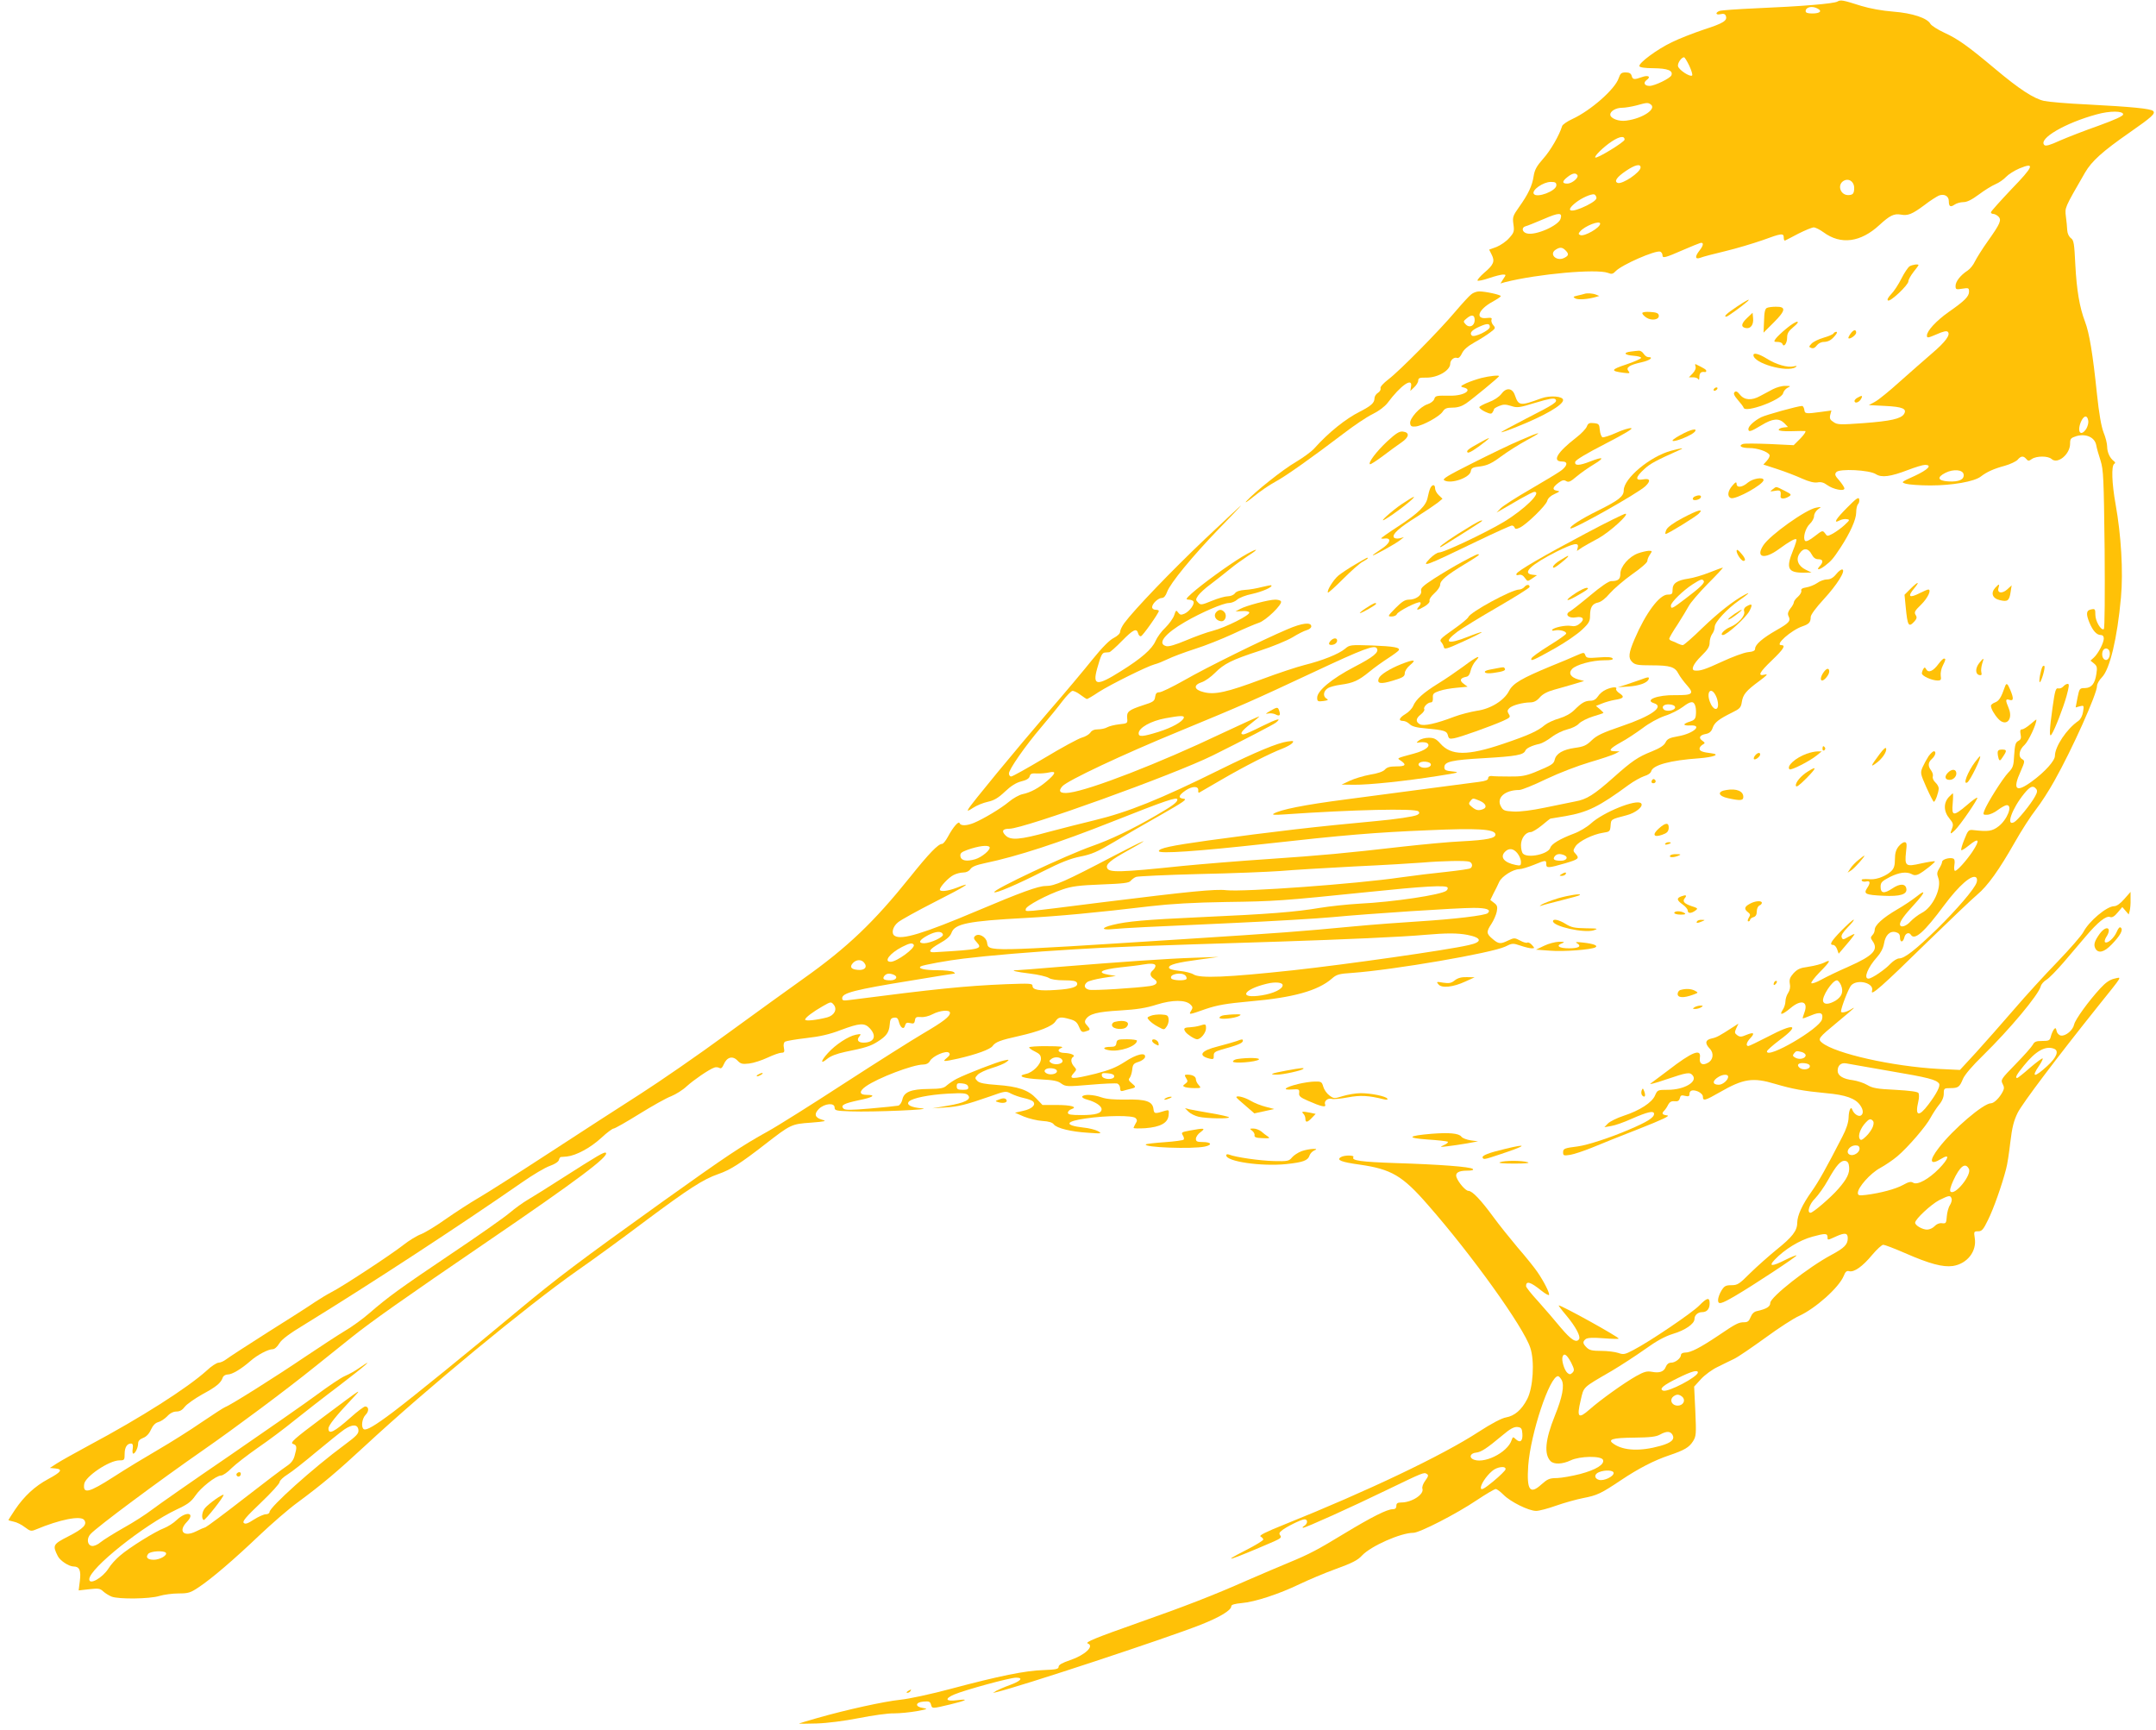
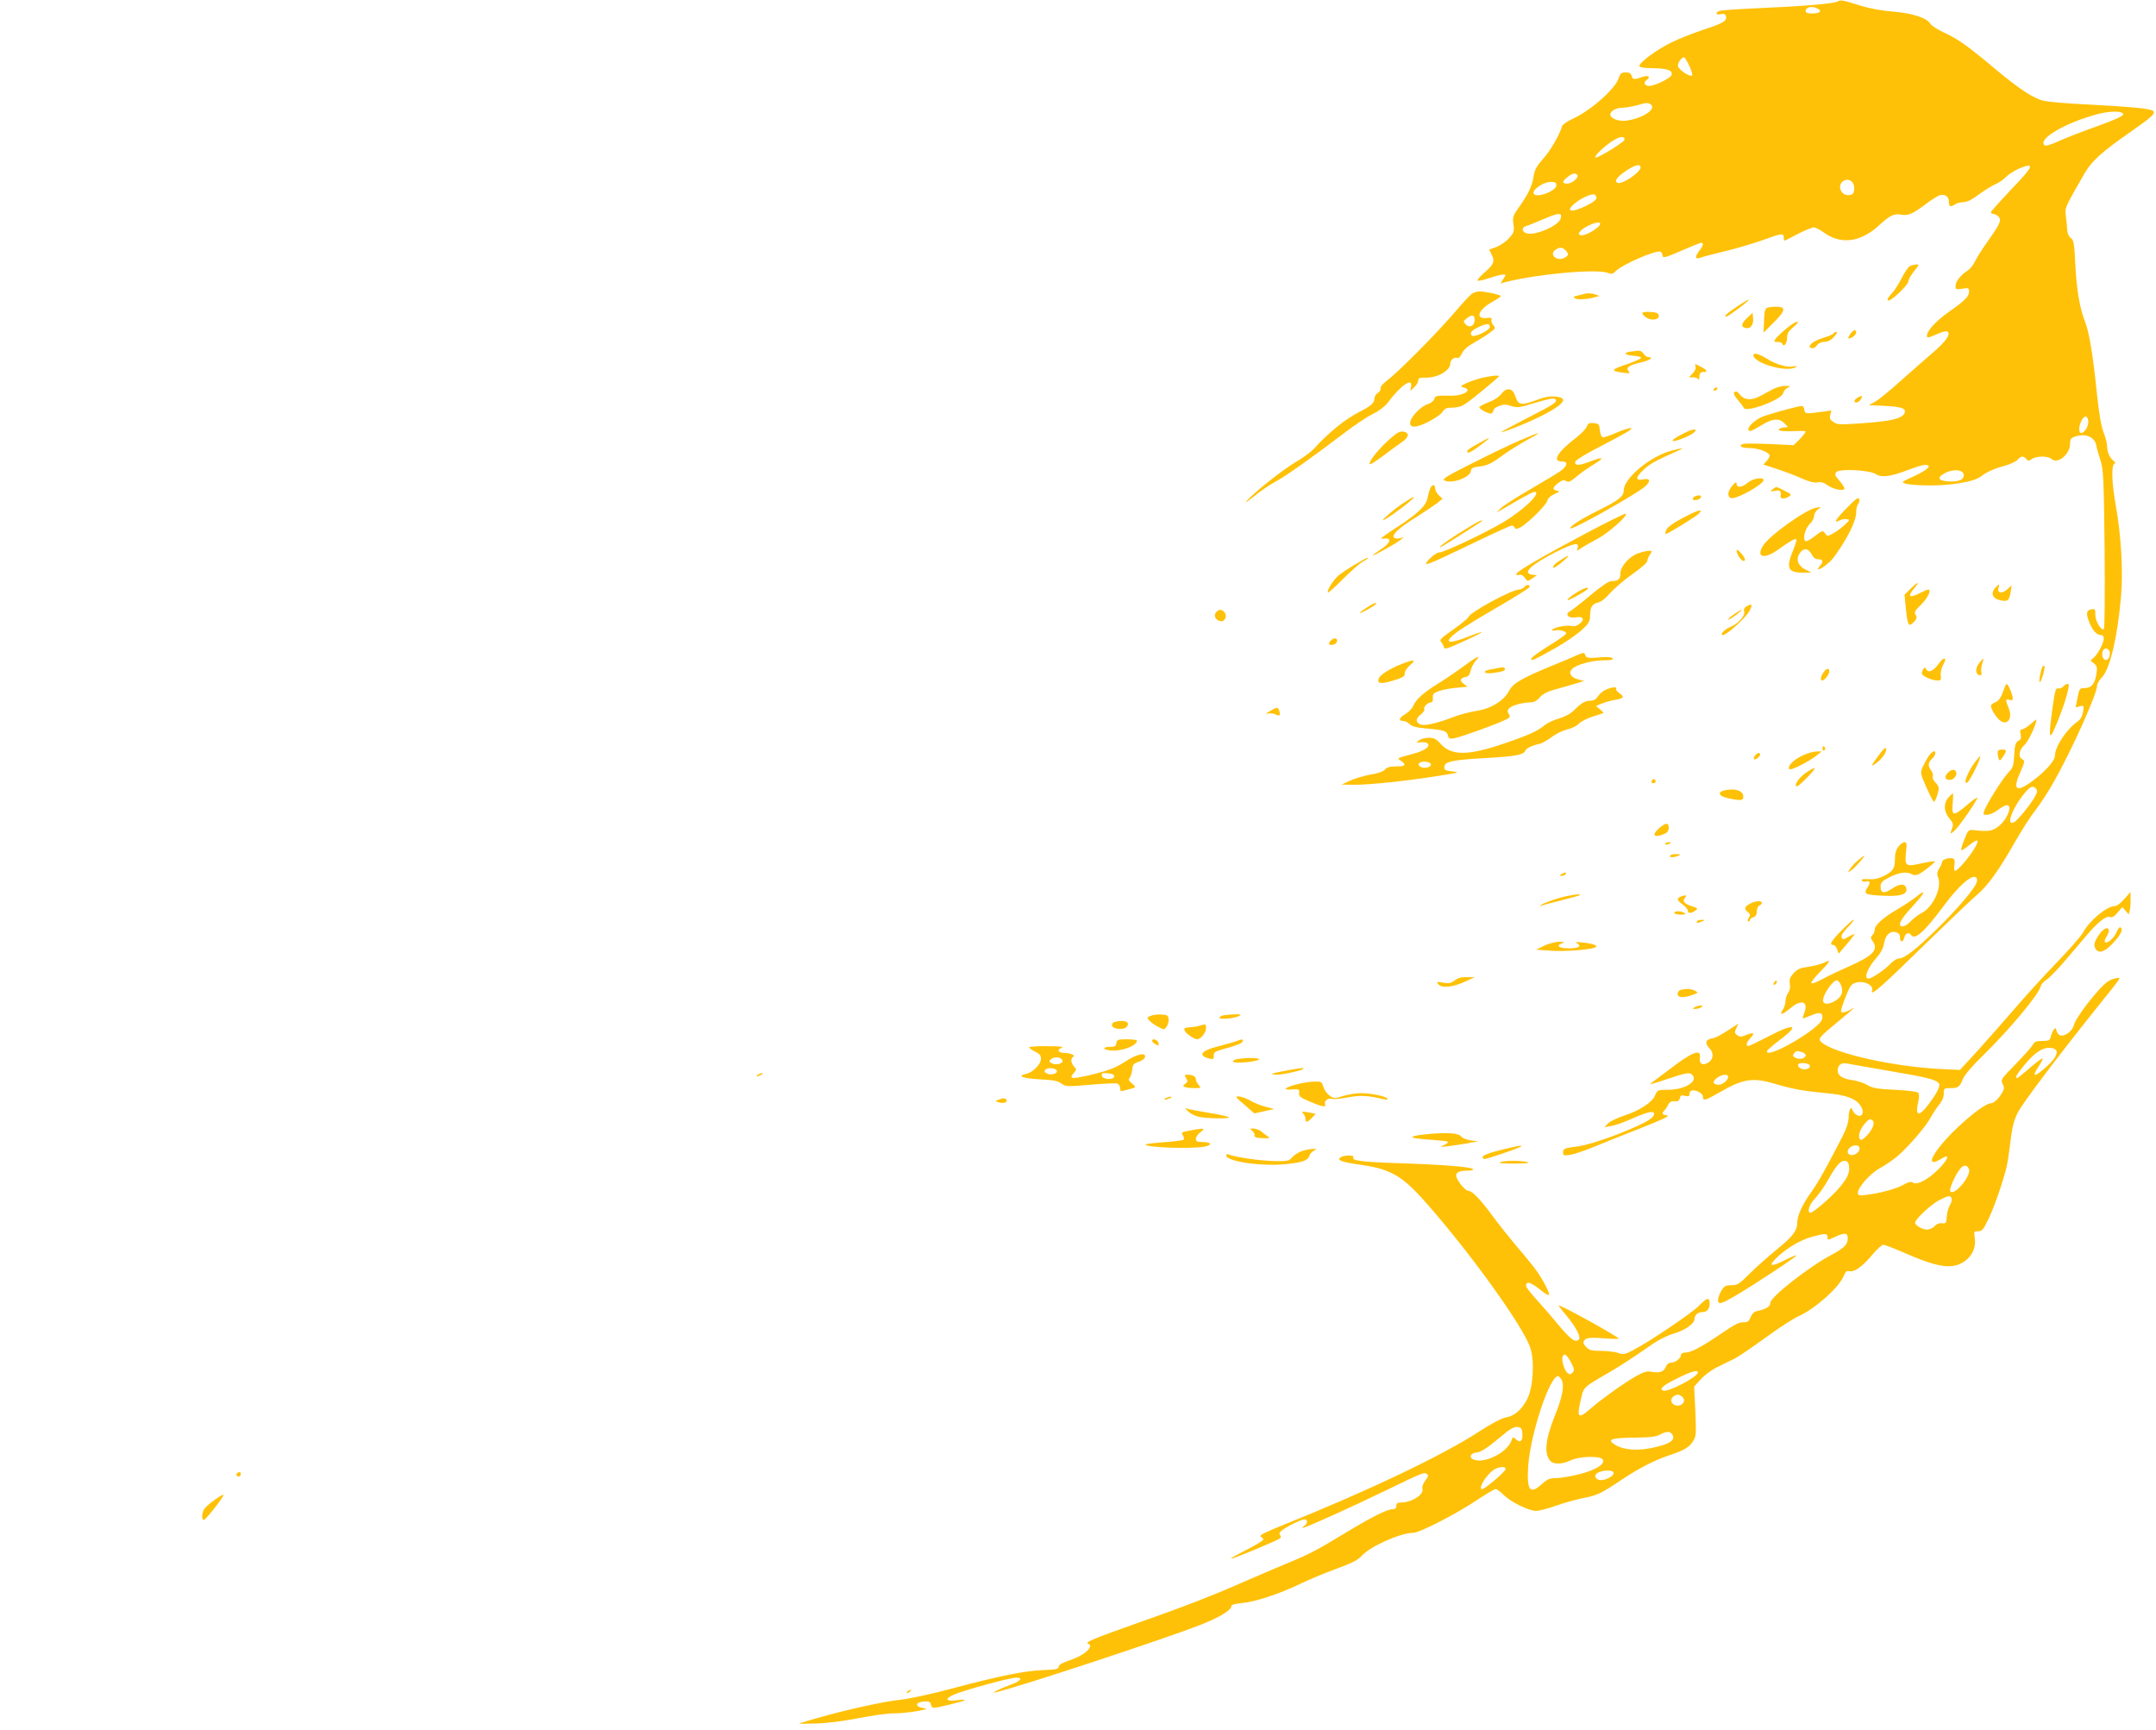
<svg xmlns="http://www.w3.org/2000/svg" version="1.0" width="1280pt" height="1027pt" viewBox="0 0 1280 1027" preserveAspectRatio="xMidYMid meet">
  <g transform="translate(0,1027) scale(0.1,-0.1)" fill="#ffc107" stroke="none">
    <path d="M10909 10261 c-20 -13 -218 -29 -479 -40 -113 -5 -213 -12 -222 -16 -27 -11 -21 -26 7 -19 18 4 27 1 31 -10 11 -28 -14 -44 -129 -81 -62 -21 -148 -54 -192 -76 -88 -42 -198 -124 -192 -142 2 -7 33 -12 84 -12 84 -1 117 -14 106 -42 -7 -18 -99 -63 -130 -63 -30 0 -39 19 -17 35 28 20 9 31 -29 17 -45 -16 -54 -15 -60 8 -4 14 -14 20 -35 20 -26 0 -32 -5 -42 -34 -21 -65 -166 -192 -274 -242 -31 -14 -60 -34 -62 -43 -16 -53 -68 -144 -112 -193 -39 -44 -51 -66 -57 -104 -8 -56 -32 -107 -87 -184 -36 -51 -39 -59 -33 -101 6 -42 4 -50 -25 -82 -17 -20 -51 -43 -75 -53 l-44 -16 15 -30 c20 -39 12 -60 -44 -107 -25 -22 -43 -43 -40 -47 4 -3 35 3 69 15 35 12 72 21 82 21 19 0 19 -1 2 -26 l-17 -27 28 8 c195 49 542 80 610 55 22 -9 30 -7 46 10 36 38 237 126 265 116 7 -3 13 -13 13 -21 0 -20 15 -16 125 32 44 19 88 37 98 40 23 7 22 -13 -3 -44 -29 -37 -27 -55 6 -43 14 6 80 23 147 39 67 16 166 46 221 65 114 42 126 43 126 15 0 -11 3 -19 8 -17 4 2 40 20 79 41 40 20 81 37 91 37 10 0 36 -13 58 -29 103 -76 221 -60 333 44 61 56 86 68 126 61 42 -8 67 2 141 57 33 26 72 50 85 56 32 12 59 -3 59 -33 0 -32 9 -38 34 -21 11 8 35 15 52 15 22 0 50 14 92 45 33 25 77 52 98 61 22 9 50 29 64 44 14 15 49 37 79 50 95 39 85 13 -48 -124 -66 -70 -121 -131 -121 -136 0 -6 6 -10 14 -10 8 0 21 -7 30 -15 21 -21 11 -43 -62 -146 -33 -46 -67 -101 -77 -121 -9 -20 -28 -44 -43 -54 -42 -27 -72 -65 -72 -91 0 -22 3 -23 40 -17 37 6 40 5 40 -18 0 -28 -27 -55 -122 -121 -72 -51 -128 -111 -128 -139 0 -16 5 -15 57 7 40 18 60 22 67 15 17 -17 -12 -58 -94 -128 -41 -35 -126 -110 -188 -165 -62 -56 -129 -111 -150 -122 l-37 -20 97 -5 c104 -5 131 -17 112 -48 -18 -28 -79 -42 -240 -54 -138 -10 -155 -10 -178 6 -21 13 -25 22 -20 43 l7 26 -59 -8 c-95 -13 -99 -12 -102 13 -2 12 -8 22 -13 22 -24 0 -215 -53 -243 -67 -40 -20 -76 -53 -76 -70 0 -20 14 -16 77 22 67 41 104 44 136 13 l22 -23 -27 -3 c-16 -2 -28 -8 -28 -14 0 -6 29 -9 73 -8 39 1 78 2 84 1 7 -1 -5 -20 -27 -43 l-41 -41 -143 7 c-79 3 -150 4 -159 0 -29 -11 -8 -24 39 -24 47 0 107 -20 119 -40 4 -6 -3 -22 -15 -35 l-21 -23 83 -27 c46 -15 111 -40 146 -56 43 -19 72 -26 92 -23 20 4 37 0 57 -15 35 -26 103 -40 103 -21 0 7 -14 28 -30 47 -26 29 -29 37 -18 50 18 22 197 13 235 -12 34 -22 87 -15 191 25 42 16 87 30 100 30 46 0 19 -28 -60 -65 -82 -37 -83 -38 -53 -47 17 -5 82 -10 145 -10 131 0 262 23 300 53 35 27 76 46 143 64 32 9 65 25 75 35 20 24 35 25 52 5 11 -13 15 -13 33 0 28 19 96 19 117 0 36 -33 110 28 110 91 0 30 4 34 38 45 56 16 108 -7 117 -53 3 -18 15 -60 26 -93 17 -55 19 -102 24 -527 2 -266 1 -470 -5 -473 -16 -10 -50 47 -50 85 0 34 -2 37 -25 32 -29 -5 -32 -26 -10 -79 20 -48 43 -73 67 -73 11 0 18 -7 18 -20 0 -27 -33 -90 -59 -114 l-20 -18 21 -17 c18 -15 20 -24 14 -62 -9 -59 -29 -83 -68 -84 -31 0 -33 -2 -44 -57 l-11 -58 25 7 c24 6 25 5 19 -33 -4 -24 -15 -45 -28 -54 -69 -47 -139 -152 -139 -207 0 -29 -58 -94 -134 -150 -97 -72 -120 -53 -69 59 24 55 25 61 10 70 -27 14 -21 56 13 86 23 22 70 121 70 150 0 2 -16 -10 -35 -27 -20 -17 -42 -31 -50 -31 -11 0 -13 -8 -9 -29 5 -23 2 -32 -14 -40 -16 -9 -20 -23 -24 -83 -3 -66 -7 -76 -36 -106 -33 -35 -124 -179 -141 -224 -9 -24 -8 -26 17 -25 15 0 44 13 64 29 20 15 44 28 52 28 37 0 3 -86 -49 -126 -38 -29 -61 -32 -150 -22 -28 3 -31 -1 -53 -56 -13 -32 -21 -60 -18 -63 3 -3 22 9 43 26 63 52 71 37 22 -37 -38 -55 -89 -112 -102 -112 -5 0 -7 15 -4 34 4 23 1 36 -7 39 -22 8 -66 -5 -66 -20 0 -7 -8 -25 -17 -39 -13 -21 -15 -32 -6 -55 23 -59 -32 -176 -98 -209 -21 -11 -51 -34 -66 -50 -27 -31 -63 -40 -63 -17 0 18 25 53 87 120 64 70 69 91 11 44 -24 -19 -76 -54 -116 -77 -84 -49 -132 -93 -132 -120 0 -10 -6 -25 -14 -32 -11 -12 -11 -17 0 -33 39 -53 7 -88 -142 -154 -60 -26 -132 -61 -161 -77 -28 -16 -55 -25 -59 -21 -4 4 18 33 49 65 64 64 71 80 27 57 -16 -8 -57 -19 -91 -24 -52 -7 -67 -14 -91 -39 -22 -25 -26 -38 -22 -62 4 -19 1 -38 -10 -55 -9 -13 -16 -36 -16 -50 0 -14 -7 -37 -16 -50 -23 -35 -3 -31 46 10 65 55 108 40 82 -28 -6 -17 -11 -32 -9 -33 1 -1 24 7 50 18 54 23 74 16 64 -24 -15 -56 -327 -238 -327 -190 0 6 34 36 75 67 126 93 89 104 -70 20 -58 -30 -110 -55 -115 -55 -17 0 -11 23 12 47 28 30 20 37 -24 19 -30 -13 -38 -13 -54 -2 -16 12 -17 17 -6 41 l13 28 -28 -18 c-85 -55 -101 -64 -130 -70 -39 -8 -43 -29 -12 -61 26 -27 20 -68 -12 -84 -32 -18 -52 -5 -47 30 9 57 -44 37 -189 -75 -43 -33 -90 -67 -103 -77 -14 -9 27 1 90 23 127 43 142 45 159 25 32 -38 -50 -86 -147 -86 -60 0 -62 -1 -76 -33 -17 -42 -91 -90 -186 -121 -40 -13 -82 -34 -94 -46 l-21 -22 40 7 c22 3 76 22 120 42 98 43 135 51 135 30 0 -22 -41 -48 -150 -94 -112 -48 -244 -91 -303 -99 -79 -10 -87 -13 -87 -35 0 -20 4 -21 43 -15 23 4 80 23 127 42 47 20 173 70 280 112 142 56 188 78 168 80 -30 4 -35 11 -17 29 6 6 17 22 23 35 9 16 19 22 38 20 19 -2 27 3 31 18 4 17 10 20 31 14 20 -5 26 -2 26 9 0 24 18 30 51 17 17 -8 29 -20 29 -31 0 -27 12 -24 101 27 139 80 196 89 328 49 102 -30 166 -42 303 -55 115 -10 174 -31 202 -72 20 -28 20 -54 1 -62 -15 -5 -40 13 -48 36 -8 24 -21 -3 -22 -47 -1 -30 -14 -69 -37 -113 -96 -187 -141 -267 -182 -325 -57 -80 -85 -142 -86 -186 0 -48 -29 -85 -124 -161 -44 -36 -114 -98 -154 -137 -66 -66 -76 -73 -112 -73 -35 0 -43 -5 -60 -32 -11 -18 -20 -43 -20 -56 0 -29 17 -25 104 26 98 57 367 234 362 239 -2 2 -31 -9 -65 -26 -81 -41 -104 -41 -65 0 59 62 147 116 224 137 77 21 90 21 90 -4 0 -18 -1 -18 54 7 50 22 66 19 66 -12 0 -37 -19 -57 -97 -99 -137 -73 -363 -251 -363 -285 0 -23 -23 -36 -80 -49 -16 -3 -29 -16 -37 -36 -9 -23 -17 -30 -38 -30 -33 0 -49 -8 -155 -80 -106 -71 -162 -100 -195 -100 -14 0 -25 -6 -25 -13 0 -20 -33 -47 -59 -47 -14 0 -25 -9 -31 -24 -11 -30 -38 -39 -84 -30 -29 5 -46 0 -91 -25 -73 -41 -215 -143 -277 -198 -67 -59 -78 -49 -54 52 20 85 7 73 186 177 52 31 140 88 195 127 71 51 119 77 167 92 72 21 128 60 128 88 0 23 20 41 45 41 29 0 45 19 45 52 0 38 -15 35 -62 -13 -42 -43 -294 -214 -391 -264 -51 -27 -59 -28 -90 -17 -18 6 -63 12 -100 12 -54 0 -71 4 -87 20 -24 24 -25 34 -6 50 11 8 41 10 105 5 50 -4 91 -5 91 -2 0 10 -337 197 -356 197 -3 0 18 -28 47 -62 54 -65 84 -122 74 -138 -16 -25 -47 -5 -108 67 -35 43 -96 113 -135 157 -40 43 -72 84 -72 90 0 34 26 26 92 -27 21 -17 41 -28 44 -25 7 7 -29 79 -69 137 -17 25 -69 90 -117 145 -47 56 -112 137 -144 181 -74 101 -125 155 -148 155 -17 0 -59 49 -71 81 -9 26 13 39 62 39 29 0 42 3 35 10 -13 13 -199 27 -458 35 -205 7 -264 15 -251 35 8 13 -55 13 -75 0 -27 -17 3 -29 111 -44 189 -27 255 -65 407 -240 259 -295 567 -724 607 -847 27 -79 17 -238 -18 -305 -33 -64 -75 -100 -126 -109 -25 -4 -86 -36 -163 -86 -213 -139 -658 -351 -1151 -549 -115 -46 -154 -66 -143 -72 9 -5 16 -13 16 -18 0 -6 -48 -35 -107 -65 -155 -79 -95 -61 171 54 38 17 46 24 37 35 -8 10 -7 17 7 28 23 21 118 68 137 68 21 0 19 -27 -2 -39 -10 -6 -13 -11 -6 -11 15 0 284 121 500 226 213 103 217 104 233 94 12 -7 11 -14 -8 -40 -13 -18 -21 -38 -17 -49 10 -33 -63 -81 -126 -81 -22 0 -29 -5 -29 -20 0 -14 -7 -20 -22 -20 -33 0 -124 -46 -283 -142 -163 -99 -210 -124 -331 -174 -49 -20 -161 -68 -249 -106 -203 -90 -374 -156 -650 -253 -249 -88 -316 -115 -297 -122 41 -15 -16 -69 -105 -99 -47 -16 -68 -28 -68 -39 0 -14 -15 -17 -90 -20 -107 -3 -264 -35 -549 -111 -115 -31 -250 -60 -300 -65 -97 -10 -324 -60 -495 -109 -57 -16 -105 -31 -107 -32 -1 -2 45 -2 104 0 65 2 164 15 252 32 80 16 173 29 207 28 34 0 95 6 135 13 65 12 69 14 38 19 -49 7 -47 34 3 38 32 3 39 0 44 -17 7 -26 5 -26 114 0 97 23 117 35 40 25 -67 -9 -75 9 -16 34 63 27 331 100 367 100 46 0 29 -20 -37 -44 -33 -12 -69 -28 -80 -34 l-20 -13 20 5 c138 32 1008 319 1213 400 114 45 182 86 182 110 0 9 20 15 63 19 76 6 222 54 342 112 50 24 146 65 215 90 97 35 132 53 156 80 52 56 230 135 305 135 37 0 257 113 377 194 54 36 105 66 112 66 7 0 28 -16 46 -34 41 -42 150 -96 194 -96 17 0 71 14 118 31 48 17 120 37 160 45 84 16 107 27 225 106 103 69 197 118 287 148 91 31 118 47 141 83 19 30 20 42 14 179 l-7 146 41 45 c23 25 67 57 99 72 31 16 76 37 98 48 23 11 106 68 185 125 79 58 169 116 199 129 97 44 237 168 266 238 10 26 18 32 33 28 29 -7 79 28 136 97 28 33 57 60 66 60 8 0 66 -22 128 -49 148 -65 226 -85 285 -77 85 13 143 87 130 166 -6 38 -5 40 20 40 22 0 31 10 59 68 32 64 82 205 107 302 7 24 18 96 25 158 11 90 20 127 44 176 29 57 231 325 479 635 150 187 140 171 95 161 -27 -6 -52 -23 -84 -58 -70 -76 -148 -184 -155 -214 -7 -34 -50 -70 -78 -66 -12 2 -23 13 -26 27 -4 19 -7 21 -16 10 -6 -8 -14 -26 -18 -41 -6 -25 -11 -28 -51 -28 -36 0 -47 -4 -56 -22 -7 -13 -53 -65 -102 -115 -86 -88 -90 -94 -78 -117 10 -19 11 -28 1 -47 -19 -37 -52 -69 -70 -69 -44 0 -224 -153 -309 -264 -61 -78 -54 -108 15 -65 52 32 44 1 -14 -59 -61 -62 -128 -99 -153 -84 -14 9 -27 6 -61 -13 -44 -24 -132 -48 -220 -59 -41 -5 -48 -3 -48 12 0 33 74 116 131 147 31 17 77 48 103 70 64 54 173 181 198 230 12 22 34 56 49 75 19 22 29 46 29 67 0 31 2 33 38 33 48 0 56 6 76 55 11 25 55 77 120 140 157 154 329 359 342 410 3 12 18 29 33 38 16 9 61 56 102 103 41 48 100 118 132 155 71 84 121 124 144 115 12 -5 26 3 45 26 l28 33 19 -22 19 -22 6 22 c3 12 6 42 5 67 l0 45 -37 -42 c-24 -28 -46 -43 -61 -43 -43 0 -149 -89 -182 -153 -11 -21 -80 -100 -152 -175 -73 -75 -191 -204 -262 -287 -71 -82 -172 -197 -224 -254 l-95 -103 -126 6 c-275 15 -612 91 -692 155 -28 23 -24 28 92 124 99 82 115 97 78 74 -26 -16 -58 -23 -58 -12 0 23 46 141 61 156 39 39 138 12 123 -34 -11 -35 61 28 326 288 136 132 270 260 298 283 63 53 129 145 224 312 39 69 95 156 125 194 29 37 78 113 109 169 106 188 254 518 254 565 0 12 13 35 29 51 47 48 91 231 113 474 14 156 1 370 -32 554 -22 122 -26 228 -8 239 8 5 7 10 -4 18 -22 17 -38 51 -38 85 0 17 -9 54 -21 83 -14 36 -27 110 -40 233 -24 233 -45 359 -70 424 -33 87 -50 188 -58 340 -6 125 -9 145 -26 157 -12 9 -21 28 -22 47 -1 18 -4 55 -8 82 -6 54 -10 46 114 261 40 68 103 125 264 237 135 94 155 113 140 128 -14 14 -126 25 -393 39 -113 5 -227 15 -255 21 -61 14 -146 69 -290 190 -161 135 -221 178 -302 215 -39 18 -76 42 -82 52 -19 35 -107 64 -221 73 -65 5 -137 18 -190 34 -110 35 -122 37 -141 26z m-118 -42 c29 -15 14 -29 -32 -29 -27 0 -39 4 -39 14 0 24 39 33 71 15z m-762 -339 c13 -28 21 -54 17 -58 -12 -11 -81 34 -84 56 -3 18 21 52 36 52 4 0 18 -23 31 -50z m-230 -229 c40 -26 -45 -84 -143 -97 -45 -7 -96 13 -96 36 0 20 34 40 68 40 20 0 60 7 87 14 62 17 67 18 84 7z m2806 -60 c0 -10 -49 -32 -145 -67 -80 -28 -183 -68 -229 -88 -61 -28 -86 -35 -94 -27 -37 37 123 131 311 182 79 22 157 21 157 0z m-2960 -150 c0 -14 -165 -115 -174 -106 -7 8 49 63 99 96 46 30 75 34 75 10z m95 -165 c0 -29 -109 -102 -136 -92 -23 9 -5 35 50 72 53 36 86 43 86 20z m-375 -46 c9 -15 -32 -50 -60 -50 -32 0 -32 13 1 39 29 23 49 27 59 11z m1643 -84 c-2 -25 -8 -32 -29 -34 -55 -6 -77 68 -26 88 32 11 59 -16 55 -54z m-1768 24 c0 -34 -117 -78 -134 -51 -14 22 56 71 101 71 27 0 33 -4 33 -20z m238 -73 c2 -11 -16 -26 -57 -47 -95 -47 -134 -37 -66 17 35 28 92 53 110 49 6 -2 11 -10 13 -19z m-213 -126 c-13 -41 -148 -100 -199 -87 -30 7 -35 36 -8 43 10 2 58 22 108 43 90 39 111 39 99 1z m235 -29 c0 -24 -93 -77 -117 -68 -13 5 -13 9 -2 22 28 33 119 68 119 46z m-206 -158 c21 -21 20 -31 -5 -44 -47 -26 -97 22 -51 49 24 15 38 13 56 -5z m3104 -1013 c2 -12 -4 -33 -12 -47 -33 -49 -56 -18 -32 41 17 40 39 43 44 6z m-740 -318 c4 -30 -28 -45 -91 -41 -63 4 -70 24 -17 51 48 24 104 19 108 -10z m865 -1047 c9 -24 -4 -57 -22 -54 -29 6 -27 68 3 68 7 0 16 -6 19 -14z m-435 -819 c9 -10 7 -22 -6 -45 -24 -45 -103 -142 -124 -153 -51 -27 -14 79 59 169 36 44 53 51 71 29z m-353 -556 c-11 -37 -118 -161 -236 -277 -128 -124 -192 -174 -224 -174 -12 0 -34 -14 -51 -31 -33 -36 -112 -89 -131 -89 -31 0 -4 67 51 128 21 23 36 52 41 79 8 51 35 78 70 69 18 -5 25 -13 25 -31 0 -32 18 -32 26 0 6 25 28 33 39 15 22 -35 80 17 197 175 90 121 167 187 191 165 5 -5 6 -18 2 -29z m-805 -610 c16 -39 5 -68 -33 -92 -38 -22 -66 -24 -73 -5 -10 27 54 126 82 126 6 0 17 -13 24 -29z m1264 -377 c32 -12 17 -51 -40 -103 -76 -70 -97 -69 -48 2 14 21 24 41 21 43 -3 3 -36 -22 -75 -55 -38 -34 -73 -61 -76 -61 -15 0 -3 22 40 74 70 87 128 119 178 100z m-1496 -20 c12 -4 22 -12 22 -19 0 -19 -36 -28 -60 -15 -17 9 -19 14 -9 26 13 16 15 16 47 8z m47 -84 c0 -19 -41 -25 -60 -10 -22 18 -8 32 28 28 20 -2 32 -8 32 -18z m477 -29 c226 -38 274 -51 290 -74 9 -14 -14 -59 -63 -124 -58 -77 -81 -70 -60 18 5 21 5 43 1 50 -6 8 -50 14 -138 19 -108 5 -135 10 -167 29 -20 12 -58 24 -84 28 -59 7 -91 27 -91 56 0 32 20 49 50 44 14 -3 132 -23 262 -46z m-962 -33 c0 -20 -32 -48 -56 -48 -40 0 -39 25 1 48 26 15 55 15 55 0z m859 -297 c-6 -16 -23 -41 -40 -57 -24 -23 -32 -26 -38 -15 -12 19 5 64 35 96 19 21 28 24 39 15 10 -8 11 -18 4 -39z m-79 -131 c0 -22 -34 -44 -56 -36 -32 12 -6 56 33 56 16 0 23 -6 23 -20z m-62 -107 c4 -38 -13 -73 -64 -131 -42 -49 -150 -142 -165 -142 -23 0 -7 52 27 85 19 20 54 68 76 108 50 89 76 119 103 115 14 -2 21 -12 23 -35z m711 -12 c19 -35 -83 -161 -109 -135 -6 6 1 31 16 64 40 87 72 111 93 71z m-103 -176 c4 -8 -1 -26 -9 -39 -9 -13 -17 -43 -19 -67 -3 -41 -5 -44 -29 -41 -15 2 -32 -5 -44 -18 -10 -11 -30 -20 -44 -20 -28 0 -71 25 -71 41 0 21 95 109 143 134 59 29 66 30 73 10z m-2258 -975 c19 -39 20 -46 8 -59 -12 -12 -18 -12 -30 -2 -19 16 -37 77 -29 97 9 24 26 11 51 -36z m752 -58 c0 -26 -177 -119 -206 -108 -26 10 0 32 90 76 79 39 116 49 116 32z m-809 -44 c18 -33 5 -102 -40 -213 -58 -144 -65 -229 -25 -270 21 -20 70 -18 119 5 54 26 182 28 192 3 10 -27 -42 -59 -136 -84 -47 -12 -109 -23 -137 -24 -45 0 -57 -6 -93 -38 -68 -62 -88 -34 -78 112 14 190 127 531 177 531 5 0 14 -10 21 -22z m720 -104 c17 -21 0 -49 -31 -49 -31 0 -48 28 -31 49 8 9 21 16 31 16 10 0 23 -7 31 -16z m-953 -213 c4 -44 -11 -60 -37 -37 -18 17 -19 17 -26 -2 -24 -78 -175 -150 -234 -113 -20 13 -8 34 22 37 31 3 65 26 156 102 47 40 70 52 90 50 22 -2 27 -9 29 -37z m892 -10 c14 -27 -8 -47 -73 -65 -117 -33 -215 -29 -274 10 -44 28 -13 38 120 39 92 1 129 5 152 18 40 22 62 21 75 -2z m-992 -205 c-2 -7 -34 -39 -73 -71 -52 -43 -71 -53 -73 -41 -4 19 30 72 67 103 29 26 85 32 79 9z m642 -21 c0 -21 -57 -48 -86 -41 -30 8 -31 34 -1 46 37 15 87 12 87 -5z" />
    <path d="M11337 8689 c-9 -6 -31 -38 -48 -72 -17 -34 -44 -76 -61 -93 -19 -20 -26 -34 -19 -38 14 -9 121 92 121 114 0 10 14 34 30 55 17 21 30 39 30 41 0 8 -36 3 -53 -7z" />
    <path d="M8734 8522 c-12 -9 -54 -55 -94 -102 -96 -114 -332 -353 -397 -402 -31 -24 -50 -45 -47 -53 3 -8 -4 -20 -15 -27 -12 -7 -21 -22 -21 -34 0 -26 -21 -44 -85 -77 -86 -43 -187 -124 -272 -219 -18 -20 -68 -56 -110 -81 -76 -44 -242 -176 -293 -232 -14 -16 6 -3 43 27 38 31 95 70 127 87 62 33 221 146 405 286 61 47 138 99 173 116 37 18 73 45 90 67 78 105 151 155 139 96 l-4 -25 23 22 c13 12 24 30 24 40 0 15 9 18 49 17 68 0 141 43 141 83 0 21 23 41 41 34 9 -3 20 8 29 28 10 21 34 42 75 65 33 18 75 45 93 59 31 23 32 26 17 43 -8 9 -13 24 -10 32 4 11 -2 13 -29 10 -70 -8 -50 50 34 96 27 15 50 30 50 34 0 8 -91 28 -128 28 -15 0 -37 -8 -48 -18z m21 -152 c0 -34 -30 -49 -52 -27 -17 18 -17 19 6 38 29 24 46 20 46 -11z m90 -41 c0 -20 -93 -65 -107 -51 -15 15 -1 32 46 53 45 20 61 20 61 -2z" />
    <path d="M9405 8525 c-5 -2 -23 -6 -40 -10 -26 -6 -28 -8 -12 -17 17 -9 74 -5 122 9 l20 6 -20 8 c-21 8 -53 10 -70 4z" />
    <path d="M10311 8449 c-61 -41 -80 -59 -62 -59 8 0 92 61 126 91 22 21 -7 6 -64 -32z" />
    <path d="M10490 8442 c-11 -5 -16 -26 -17 -77 l-3 -70 62 62 c70 70 73 93 11 92 -21 0 -45 -3 -53 -7z" />
    <path d="M9750 8411 c0 -6 11 -18 25 -27 31 -20 78 -12 73 14 -2 13 -15 18 -51 20 -27 2 -47 -1 -47 -7z" />
    <path d="M10372 8382 c-36 -34 -38 -55 -5 -60 27 -4 45 21 41 59 l-3 32 -33 -31z" />
    <path d="M10605 8319 c-27 -22 -55 -49 -63 -60 -12 -17 -11 -19 12 -19 13 0 26 -5 28 -12 8 -23 28 4 28 37 0 26 8 39 38 64 22 18 31 30 22 31 -9 0 -38 -18 -65 -41z" />
    <path d="M10986 8288 c-9 -12 -14 -24 -12 -26 9 -8 46 19 46 33 0 22 -17 18 -34 -7z" />
    <path d="M10885 8290 c-3 -5 -30 -17 -59 -25 -30 -9 -61 -24 -71 -35 -17 -18 -17 -20 -1 -26 11 -4 22 1 32 15 9 12 26 21 42 21 28 1 47 12 71 43 8 10 9 17 3 17 -6 0 -14 -4 -17 -10z" />
    <path d="M9683 8183 c-49 -6 -40 -21 15 -25 26 -2 46 -7 45 -13 -1 -5 -41 -23 -89 -39 -91 -30 -94 -39 -16 -49 38 -5 41 -3 30 10 -17 21 5 36 77 52 50 11 76 31 40 31 -8 0 -20 9 -27 20 -7 11 -20 19 -28 18 -8 0 -30 -3 -47 -5z" />
    <path d="M10410 8162 c0 -49 200 -105 250 -72 11 8 8 9 -11 5 -36 -9 -105 11 -160 46 -45 28 -79 37 -79 21z" />
    <path d="M10066 8095 c4 -10 -2 -26 -16 -41 l-23 -24 25 0 c15 0 29 -6 31 -12 3 -7 6 -1 6 15 1 24 10 32 34 28 4 0 7 3 7 7 0 8 -14 16 -63 40 -4 2 -4 -4 -1 -13z" />
    <path d="M8795 8026 c-27 -7 -68 -21 -90 -31 -35 -17 -37 -20 -17 -25 60 -14 2 -51 -78 -49 -84 1 -88 0 -95 -20 -3 -11 -21 -25 -40 -31 -44 -14 -107 -84 -103 -113 2 -18 9 -21 33 -19 42 5 141 59 160 88 12 19 24 24 59 24 30 0 55 8 80 25 39 27 196 156 196 162 0 7 -57 1 -105 -11z" />
    <path d="M10525 7959 c-22 -12 -56 -30 -75 -40 -50 -28 -94 -25 -120 8 -15 19 -24 23 -32 15 -8 -8 -3 -20 19 -46 17 -19 33 -40 35 -47 11 -32 224 47 234 86 3 13 15 27 27 33 20 10 19 11 -13 11 -20 1 -54 -9 -75 -20z" />
    <path d="M10175 7960 c-3 -5 -2 -10 4 -10 5 0 13 5 16 10 3 6 2 10 -4 10 -5 0 -13 -4 -16 -10z" />
    <path d="M8913 7931 c-14 -18 -43 -37 -75 -49 -29 -11 -54 -24 -55 -29 -2 -5 13 -17 33 -27 30 -14 39 -15 45 -4 5 7 9 16 9 19 0 4 14 12 31 19 24 10 38 10 70 0 36 -12 48 -11 145 19 80 24 109 29 118 21 15 -16 -2 -28 -177 -117 -81 -42 -146 -77 -144 -79 2 -2 43 12 92 32 168 67 275 130 275 159 0 23 -78 29 -130 10 -125 -46 -134 -45 -156 18 -15 45 -52 48 -81 8z" />
    <path d="M11028 7909 c-10 -5 -18 -14 -18 -19 0 -17 25 -11 38 10 13 22 7 25 -20 9z" />
    <path d="M9421 7738 c-5 -13 -33 -43 -62 -65 -115 -89 -147 -143 -84 -143 35 0 32 -24 -7 -54 -18 -13 -100 -63 -183 -111 -82 -47 -161 -98 -175 -112 l-25 -26 35 20 c19 11 67 39 107 62 39 22 76 41 82 41 48 0 -58 -104 -182 -179 -105 -63 -354 -181 -383 -181 -11 0 -35 -16 -54 -35 -56 -58 -35 -50 284 104 104 50 195 91 202 91 7 0 14 -6 16 -12 4 -10 10 -10 30 -1 40 18 158 133 164 160 4 15 20 30 43 40 33 15 34 17 13 20 -28 5 -25 20 11 47 22 16 32 18 45 10 14 -9 26 -4 62 27 25 21 72 54 104 73 66 40 55 47 -24 16 -64 -25 -93 -26 -88 -2 2 11 65 49 178 107 118 61 168 91 154 93 -12 2 -53 -11 -90 -28 -37 -17 -74 -28 -80 -26 -7 3 -14 22 -16 43 -3 35 -6 38 -36 41 -26 3 -34 -1 -41 -20z" />
    <path d="M9976 7687 c-35 -19 -53 -33 -44 -35 20 -4 113 35 129 54 21 25 -22 16 -85 -19z" />
    <path d="M8236 7650 c-64 -60 -114 -126 -103 -136 3 -3 37 19 76 48 38 29 89 66 111 81 47 32 51 60 8 65 -20 2 -40 -10 -92 -58z" />
    <path d="M9025 7656 c-55 -23 -183 -85 -284 -136 -149 -75 -181 -94 -166 -102 40 -23 151 16 157 54 3 20 11 24 56 29 42 6 67 17 125 60 39 29 108 72 152 96 102 55 87 54 -40 -1z" />
    <path d="M8780 7639 c-62 -34 -77 -46 -67 -55 6 -7 48 19 107 66 35 27 24 25 -40 -11z" />
    <path d="M9921 7594 c-125 -34 -281 -164 -281 -235 0 -36 -30 -59 -150 -119 -106 -52 -176 -98 -166 -107 10 -11 398 207 444 250 34 32 29 49 -13 41 -49 -9 -46 13 7 61 35 33 72 52 208 113 34 15 15 13 -49 -4z" />
    <path d="M10377 7405 c-33 -29 -67 -33 -67 -7 -1 13 -6 11 -25 -11 -28 -32 -32 -65 -9 -74 28 -11 194 81 194 107 0 20 -65 9 -93 -15z" />
    <path d="M8492 7373 c-5 -10 -12 -35 -16 -56 -9 -49 -54 -93 -178 -174 -54 -35 -98 -66 -98 -69 0 -2 10 -3 22 -1 43 4 31 -29 -22 -63 -27 -18 -50 -34 -50 -37 0 -6 135 68 162 90 l23 18 -26 -7 c-16 -3 -30 -1 -34 6 -11 18 32 57 135 121 52 33 108 71 125 84 l29 24 -22 21 c-12 11 -22 30 -22 40 0 25 -16 26 -28 3z" />
    <path d="M10524 7365 c-18 -14 -17 -14 14 -9 32 6 37 1 33 -33 -2 -16 23 -17 49 -1 18 11 16 14 -26 35 -54 27 -46 26 -70 8z" />
    <path d="M10063 7323 c-7 -2 -13 -9 -13 -15 0 -14 43 -6 48 10 4 12 -12 15 -35 5z" />
    <path d="M8320 7276 c-58 -40 -138 -112 -100 -91 56 31 190 135 173 135 -4 0 -37 -20 -73 -44z" />
    <path d="M10967 7257 c-68 -68 -86 -98 -46 -77 11 6 30 10 42 8 21 -3 20 -5 -12 -35 -18 -17 -49 -39 -68 -50 -34 -18 -35 -18 -48 1 -14 18 -16 18 -62 -18 -29 -23 -50 -33 -56 -27 -15 15 1 76 28 101 14 13 25 34 25 46 0 13 10 30 23 40 22 16 22 16 -11 10 -61 -11 -273 -162 -313 -223 -48 -73 5 -87 92 -23 63 46 97 65 104 58 3 -2 -6 -32 -20 -66 -43 -106 -31 -132 62 -132 l48 1 -35 17 c-45 22 -60 61 -36 96 22 35 52 33 71 -4 11 -21 23 -30 40 -30 29 0 32 -16 8 -42 -23 -25 -2 -23 33 4 36 28 47 40 91 107 57 87 93 167 93 208 0 22 5 44 11 50 6 6 9 19 7 29 -3 15 -17 6 -71 -49z" />
-     <path d="M7155 7071 c-195 -185 -421 -420 -480 -500 -14 -19 -25 -43 -25 -52 0 -10 -16 -25 -37 -36 -25 -12 -69 -56 -127 -128 -48 -60 -165 -200 -260 -309 -195 -227 -463 -552 -477 -579 -8 -15 -3 -13 28 7 21 14 60 30 88 36 37 8 62 23 101 60 36 34 66 53 97 61 30 7 47 17 50 30 4 16 13 19 44 17 21 -1 53 2 71 6 44 10 41 -5 -10 -49 -50 -43 -99 -70 -148 -80 -19 -4 -55 -24 -80 -45 -48 -40 -150 -101 -207 -125 -43 -18 -80 -19 -86 -2 -5 15 -38 -22 -69 -80 -13 -24 -28 -43 -35 -43 -23 0 -78 -57 -190 -197 -214 -267 -372 -418 -633 -603 -80 -57 -284 -204 -454 -328 -169 -124 -401 -284 -515 -357 -113 -72 -357 -230 -541 -350 -184 -120 -374 -241 -423 -269 -48 -28 -134 -84 -190 -123 -56 -40 -122 -80 -147 -90 -25 -9 -72 -38 -105 -64 -75 -59 -365 -249 -425 -279 -25 -13 -70 -40 -100 -60 -30 -21 -155 -101 -278 -178 -123 -78 -235 -151 -249 -162 -14 -11 -35 -20 -45 -20 -11 0 -44 -21 -72 -48 -115 -103 -387 -277 -696 -442 -85 -46 -173 -95 -194 -109 l-40 -26 33 -3 c46 -5 35 -21 -43 -63 -80 -43 -143 -102 -197 -182 -21 -32 -39 -60 -39 -61 0 -2 14 -6 32 -10 17 -3 47 -18 66 -33 32 -24 37 -25 66 -13 141 59 263 83 285 57 21 -27 -3 -52 -93 -98 -92 -47 -95 -53 -63 -117 13 -27 66 -62 94 -62 35 0 45 -24 37 -86 l-7 -56 62 7 c55 6 65 5 84 -13 12 -11 35 -25 50 -31 42 -16 225 -14 283 4 27 8 78 15 114 15 58 0 71 4 120 37 77 51 210 165 361 309 72 68 173 156 227 195 147 109 229 178 401 337 366 339 960 829 1256 1037 94 65 276 198 406 296 259 193 344 248 434 279 70 24 130 62 279 178 151 117 155 119 271 127 85 7 95 9 67 17 -44 12 -51 34 -20 65 33 32 93 38 93 8 0 -18 8 -20 95 -23 135 -5 503 11 423 18 -65 5 -95 22 -76 41 20 20 120 40 228 46 93 5 112 3 123 -10 21 -24 -21 -45 -124 -62 l-89 -15 75 5 c81 5 124 16 268 66 90 32 94 33 125 16 18 -9 52 -21 76 -26 24 -5 48 -14 54 -20 20 -20 -7 -45 -59 -56 l-48 -11 53 -23 c30 -12 79 -24 110 -26 37 -2 59 -9 67 -20 17 -23 103 -44 204 -50 81 -6 84 -5 58 10 -15 8 -54 18 -87 21 -115 13 -108 37 16 54 121 18 278 19 295 2 10 -10 10 -17 0 -32 -6 -11 -12 -23 -12 -26 0 -4 31 -4 69 -2 90 7 135 31 139 77 3 31 2 33 -20 27 -63 -20 -66 -19 -70 10 -5 45 -44 59 -165 56 -69 -1 -115 3 -143 13 -48 17 -106 20 -115 5 -3 -5 11 -14 32 -19 47 -13 83 -37 83 -56 0 -25 -36 -35 -119 -35 -64 0 -81 3 -81 14 0 8 10 18 21 21 40 13 -2 25 -89 25 l-83 0 -37 39 c-47 50 -108 71 -234 80 -72 5 -102 11 -115 23 -16 16 -16 19 1 37 10 11 48 29 84 40 37 11 76 27 87 36 19 15 18 16 -15 9 -36 -7 -222 -79 -281 -109 -19 -10 -44 -27 -57 -38 -19 -18 -36 -21 -110 -22 -104 -1 -146 -18 -155 -64 -4 -16 -14 -32 -24 -35 -10 -2 -84 -10 -166 -17 -114 -10 -150 -10 -159 -1 -20 20 2 31 90 50 86 17 107 32 47 32 -44 0 -46 21 -5 50 70 50 280 130 341 130 18 0 32 7 40 21 15 29 97 65 113 49 8 -9 5 -16 -13 -31 -28 -23 -22 -23 66 -4 109 25 192 55 206 75 17 24 47 35 155 59 120 27 200 58 218 87 18 27 31 29 87 13 30 -8 42 -18 53 -45 12 -29 18 -34 37 -28 32 9 32 12 12 35 -15 15 -17 24 -9 37 21 33 67 45 204 53 101 6 156 15 218 35 93 29 171 29 200 0 14 -13 14 -20 4 -36 -16 -26 -15 -26 87 10 69 23 120 32 262 45 256 22 403 63 486 135 28 25 43 29 120 34 249 18 829 118 909 156 42 21 46 21 91 6 26 -9 55 -16 66 -16 19 0 19 1 2 20 -10 11 -22 17 -27 14 -5 -4 -25 2 -43 12 -32 17 -36 17 -70 1 -47 -23 -58 -22 -94 9 -37 31 -38 42 -6 90 13 20 27 52 31 71 6 30 3 39 -16 53 l-22 17 19 39 c11 21 27 52 34 69 16 33 81 74 119 75 14 0 52 12 85 25 73 30 75 30 75 4 0 -24 13 -23 113 6 78 23 85 29 63 54 -18 19 -18 22 -2 47 20 30 103 71 163 80 40 6 42 8 45 42 3 39 0 37 95 62 55 14 103 54 86 71 -27 27 -225 -53 -298 -120 -23 -21 -68 -48 -101 -60 -82 -31 -133 -61 -140 -84 -12 -38 -133 -64 -162 -35 -7 7 -12 29 -12 50 0 41 27 78 58 78 9 0 39 18 66 40 26 22 49 40 51 40 1 0 42 7 90 15 132 23 200 57 374 185 30 22 72 45 92 52 22 6 39 18 42 29 10 37 112 65 283 77 88 7 131 23 74 30 -51 6 -70 13 -70 27 0 8 8 18 18 24 16 9 16 11 -2 24 -24 17 -15 33 23 40 20 4 32 15 39 36 11 32 37 52 116 91 45 22 52 29 57 62 7 45 25 67 104 125 46 34 53 43 33 38 -46 -11 -34 12 42 85 69 66 84 90 55 90 -41 0 59 89 127 112 38 13 48 24 48 55 0 13 31 55 78 106 79 86 131 169 110 176 -6 2 -23 -10 -37 -28 -18 -22 -35 -31 -54 -31 -16 0 -42 -9 -58 -21 -16 -11 -45 -23 -64 -26 -25 -4 -34 -10 -31 -20 3 -7 -6 -23 -19 -35 -14 -12 -25 -27 -25 -33 0 -7 -9 -24 -21 -38 -14 -19 -17 -31 -11 -44 15 -29 5 -41 -71 -84 -84 -48 -127 -86 -127 -110 0 -12 -11 -18 -44 -21 -24 -3 -92 -28 -152 -56 -102 -47 -130 -56 -161 -53 -27 2 -11 39 37 86 39 38 50 56 50 80 0 17 7 40 15 51 8 10 15 29 15 42 0 29 74 108 146 158 56 39 70 53 32 33 -66 -35 -154 -104 -250 -196 -58 -57 -111 -103 -117 -103 -6 0 -19 4 -29 9 -9 5 -25 12 -34 15 -10 3 -18 9 -18 14 0 5 22 44 50 85 27 42 56 91 66 109 9 18 59 77 112 131 53 53 94 97 90 97 -4 0 -39 -13 -80 -29 -40 -16 -95 -32 -123 -36 -68 -10 -95 -28 -95 -65 0 -26 -3 -30 -29 -30 -49 0 -131 -110 -197 -265 -35 -82 -38 -111 -15 -134 18 -18 33 -21 115 -21 112 0 140 -9 161 -50 9 -17 32 -48 51 -69 44 -50 33 -59 -71 -58 -104 2 -185 -29 -125 -48 63 -20 -15 -76 -192 -136 -114 -39 -148 -55 -178 -84 -31 -30 -47 -38 -100 -45 -71 -10 -112 -34 -120 -71 -6 -25 -18 -32 -119 -74 -53 -21 -80 -26 -150 -25 -47 0 -95 1 -106 3 -12 1 -20 -4 -20 -13 0 -11 -16 -17 -55 -22 -30 -4 -161 -21 -290 -38 -129 -17 -354 -47 -500 -66 -247 -32 -391 -61 -429 -85 -11 -7 8 -8 64 -4 404 28 777 37 796 18 8 -8 7 -13 -7 -21 -19 -10 -130 -26 -239 -36 -359 -33 -610 -62 -1004 -116 -221 -31 -291 -46 -291 -63 0 -17 230 -1 620 42 483 54 663 69 980 82 289 13 392 7 398 -23 5 -24 -47 -35 -203 -43 -71 -3 -227 -18 -345 -31 -349 -40 -478 -52 -800 -74 -168 -11 -397 -30 -510 -41 -374 -39 -436 -40 -447 -12 -9 22 20 46 122 103 158 87 107 68 -82 -31 -294 -154 -351 -179 -405 -179 -44 0 -148 -38 -408 -148 -317 -134 -447 -174 -488 -148 -22 13 -13 54 19 80 16 14 116 69 220 122 186 94 233 125 130 84 -55 -21 -101 -26 -101 -11 0 16 51 71 81 86 15 8 41 15 57 15 19 0 35 8 43 20 10 15 36 25 88 36 188 39 440 121 752 245 326 129 389 150 389 132 0 -16 -30 -38 -125 -93 -144 -84 -275 -146 -381 -183 -156 -55 -594 -261 -581 -274 9 -8 138 47 287 123 109 55 165 77 225 89 66 13 100 28 195 84 63 38 189 111 280 162 139 79 161 95 137 97 -35 4 -31 20 13 50 39 26 76 26 74 0 -1 -10 1 -16 5 -14 3 2 62 36 131 76 139 81 291 158 362 185 26 10 53 25 60 33 11 13 8 15 -27 10 -59 -8 -187 -61 -400 -166 -359 -178 -549 -254 -748 -302 -67 -16 -189 -47 -272 -69 -170 -47 -225 -51 -255 -21 -26 26 -18 40 23 40 87 0 977 321 1207 435 175 87 362 184 375 195 38 31 7 23 -82 -21 -53 -27 -103 -49 -110 -49 -26 0 -12 21 41 62 30 23 54 44 52 45 -1 1 -101 -44 -222 -101 -369 -176 -779 -335 -905 -352 -54 -7 -70 7 -42 38 30 34 359 189 693 326 387 160 428 178 802 353 292 137 359 162 372 140 15 -23 -19 -51 -135 -111 -132 -69 -219 -141 -219 -182 0 -22 4 -24 36 -20 29 4 33 7 20 14 -23 13 -20 45 7 62 12 8 47 17 77 21 74 10 105 24 170 77 30 25 81 61 112 81 31 20 59 41 62 46 11 17 -29 24 -159 29 -128 4 -132 4 -160 -20 -37 -31 -135 -70 -240 -96 -44 -11 -159 -49 -255 -85 -206 -77 -278 -93 -344 -76 -58 14 -63 42 -11 59 19 6 54 31 77 54 55 56 102 79 268 133 74 24 161 60 193 79 32 20 70 39 85 43 15 4 27 14 27 22 0 27 -54 21 -142 -17 -144 -61 -479 -226 -613 -303 -69 -39 -135 -71 -147 -71 -16 0 -22 -7 -25 -27 -3 -25 -11 -31 -72 -50 -85 -28 -98 -38 -94 -77 3 -30 2 -31 -47 -36 -27 -3 -60 -11 -72 -18 -12 -7 -37 -12 -55 -12 -22 0 -37 -7 -45 -20 -7 -10 -30 -24 -50 -29 -21 -6 -121 -60 -222 -121 -101 -60 -190 -110 -198 -110 -7 0 -13 8 -13 18 0 24 94 160 192 275 46 54 103 124 126 155 24 31 50 58 58 60 7 2 29 -8 47 -22 19 -14 37 -26 40 -26 4 0 35 18 69 41 74 47 290 154 333 165 17 4 51 18 78 31 26 13 98 40 160 60 61 19 163 60 226 89 63 30 132 59 153 66 42 12 144 111 133 128 -3 6 -19 10 -34 10 -39 0 -174 -36 -208 -55 l-28 -15 39 2 c22 2 41 -2 43 -8 5 -16 -140 -89 -217 -109 -36 -9 -107 -35 -159 -57 -62 -26 -102 -38 -117 -34 -56 14 -9 74 112 144 98 57 227 112 260 112 15 0 37 9 49 20 12 11 52 27 89 34 59 13 124 41 114 51 -2 2 -27 -3 -56 -10 -30 -8 -75 -16 -100 -17 -31 -2 -52 -9 -60 -20 -7 -10 -26 -18 -42 -18 -16 0 -59 -12 -95 -27 -61 -25 -67 -26 -82 -10 -15 15 -15 18 0 41 10 14 43 45 75 68 31 24 82 63 112 88 30 25 79 60 108 79 82 52 54 48 -35 -5 -85 -52 -235 -161 -298 -217 -35 -32 -37 -36 -18 -37 12 0 25 -5 28 -10 10 -15 -22 -59 -52 -73 -21 -9 -27 -8 -38 6 -12 17 -14 15 -24 -16 -6 -18 -30 -51 -52 -73 -23 -21 -49 -57 -59 -80 -21 -48 -84 -103 -206 -179 -143 -90 -169 -87 -140 17 22 78 29 93 47 94 8 0 19 2 25 2 6 1 40 31 75 67 67 68 87 78 96 45 3 -12 11 -19 17 -17 11 3 105 136 106 150 0 4 -9 7 -20 7 -11 0 -20 7 -20 15 0 21 36 55 58 55 12 0 23 13 31 36 19 52 148 209 305 372 76 78 137 142 135 142 -2 0 -98 -90 -214 -199z m2960 -250 c7 -12 -20 -38 -111 -107 -76 -58 -84 -62 -84 -39 0 19 72 89 129 126 49 31 57 34 66 20z m72 -682 c7 -13 13 -37 13 -52 0 -41 -31 -31 -48 15 -24 62 7 94 35 37z m-121 -64 c3 -12 4 -35 2 -51 -2 -22 -10 -30 -35 -38 -18 -5 -33 -13 -33 -17 0 -5 15 -7 33 -6 80 5 22 -48 -70 -64 -52 -9 -65 -16 -75 -37 -9 -18 -34 -34 -81 -53 -83 -33 -117 -56 -227 -154 -117 -104 -160 -131 -228 -143 -31 -6 -113 -23 -181 -37 -77 -16 -147 -25 -185 -23 -54 3 -62 6 -75 30 -29 51 23 98 109 98 14 0 86 29 160 65 78 37 188 79 259 100 69 20 136 43 150 50 l26 14 -27 1 c-43 0 -33 15 35 53 34 18 92 57 129 84 39 30 92 59 132 73 36 11 84 36 108 54 47 36 65 36 74 1z m-121 -5 c0 -18 -52 -27 -67 -12 -17 17 2 33 35 30 20 -2 32 -8 32 -18z m-2917 -62 c-8 -23 -70 -58 -150 -83 -93 -29 -118 -31 -118 -9 0 33 72 74 160 90 88 16 113 17 108 2z m1757 -492 c37 -16 46 -40 19 -50 -26 -10 -41 -7 -65 13 -20 16 -21 21 -10 35 16 19 14 19 56 2z m-2910 -275 c8 -15 -45 -60 -85 -72 -51 -15 -84 -9 -88 17 -3 18 5 25 40 38 67 24 124 31 133 17z m3134 -37 c12 -15 21 -38 21 -51 0 -22 -3 -24 -32 -18 -69 14 -95 47 -62 79 23 23 50 19 73 -10z m275 -10 c30 -11 18 -34 -17 -34 -40 0 -51 8 -36 27 12 14 29 16 53 7z m-560 -40 c18 -7 21 -30 5 -39 -5 -4 -69 -13 -141 -21 -71 -7 -194 -22 -272 -33 -265 -39 -931 -87 -1035 -76 -65 8 -223 -8 -731 -71 -500 -63 -460 -59 -460 -41 0 18 127 86 220 117 52 18 97 24 228 29 131 5 166 9 175 22 7 8 21 19 32 23 11 4 180 12 376 17 196 4 412 13 480 18 68 6 266 18 439 27 173 8 356 19 405 23 115 10 259 13 279 5z m-130 -153 c3 -5 0 -13 -7 -19 -29 -24 -312 -67 -517 -77 -69 -4 -174 -15 -235 -25 -141 -24 -301 -37 -706 -55 -329 -15 -440 -25 -523 -46 -70 -17 -69 -32 0 -25 80 7 194 13 709 36 242 11 510 27 595 35 220 21 742 55 838 55 78 0 106 -10 85 -31 -14 -14 -201 -36 -408 -49 -99 -6 -274 -19 -390 -30 -328 -31 -424 -38 -1000 -75 -1204 -77 -1165 -76 -1175 -20 -6 34 -51 58 -72 37 -9 -9 -7 -17 10 -35 38 -41 25 -44 -248 -60 -45 -3 -34 17 28 52 43 24 64 43 71 63 19 54 99 70 436 88 201 11 419 31 745 70 121 14 259 22 450 25 292 4 332 7 840 59 336 35 465 42 474 27z m-2996 -279 c5 -15 -72 -51 -111 -52 -40 0 -30 20 23 48 47 24 81 26 88 4z m3113 -2 c88 -17 92 -43 8 -61 -129 -30 -730 -115 -1039 -149 -398 -43 -556 -49 -594 -25 -12 8 -50 18 -84 21 -41 5 -62 11 -62 20 0 17 49 30 185 48 l110 15 -145 -5 c-160 -5 -442 -25 -800 -54 -129 -11 -244 -20 -254 -20 -43 0 -5 -10 79 -20 50 -6 100 -18 112 -26 14 -9 48 -14 92 -14 52 0 70 -4 75 -15 9 -23 -28 -36 -123 -42 -101 -7 -141 0 -141 24 0 15 -16 15 -157 10 -243 -10 -418 -28 -930 -94 -36 -5 -43 -3 -43 11 0 31 72 50 412 105 137 23 251 41 255 41 5 0 1 5 -7 10 -8 5 -51 10 -95 10 -75 0 -119 10 -98 23 13 8 159 35 254 46 146 18 406 40 659 55 228 14 361 19 1220 46 367 12 733 28 860 40 128 11 192 11 251 0z m-3286 -59 c11 -19 -101 -101 -137 -101 -44 0 -5 51 67 88 45 23 61 26 70 13z m-295 -106 c22 -26 4 -47 -37 -43 -41 3 -51 18 -28 42 20 20 49 21 65 1z m1730 -19 c0 -7 -7 -19 -15 -26 -21 -17 -19 -35 7 -52 27 -18 17 -36 -25 -42 -83 -12 -337 -28 -361 -22 -29 7 -34 27 -12 45 8 7 50 18 93 25 l78 12 -43 7 c-75 13 -45 31 70 44 58 6 116 13 129 16 51 9 79 7 79 -7z m-1556 -52 c30 -11 18 -34 -17 -34 -40 0 -51 8 -36 27 12 14 29 16 53 7z m1735 -7 c6 -8 8 -17 4 -20 -11 -11 -81 -8 -89 4 -16 26 64 41 85 16z m576 -56 c0 -23 -54 -49 -123 -60 -141 -23 -116 34 30 69 49 12 93 8 93 -9z m-2665 -116 c22 -27 4 -63 -39 -75 -62 -16 -131 -24 -131 -13 0 11 46 46 104 79 49 28 50 28 66 9z m690 -48 c0 -22 -39 -52 -160 -123 -63 -37 -272 -169 -465 -294 -192 -125 -397 -254 -455 -286 -159 -88 -244 -145 -625 -417 -498 -357 -623 -451 -860 -648 -290 -242 -620 -510 -740 -601 -109 -82 -160 -112 -175 -103 -18 11 -11 64 11 86 21 21 19 49 -3 49 -7 0 -46 -29 -86 -65 -98 -87 -132 -104 -132 -66 0 19 44 74 139 175 66 70 68 71 -178 -113 -166 -124 -190 -146 -172 -153 24 -8 25 -18 10 -71 -7 -26 -21 -44 -47 -61 -20 -13 -134 -99 -252 -191 -118 -92 -222 -169 -230 -172 -8 -2 -34 -13 -57 -25 -72 -35 -107 1 -54 56 53 55 -1 67 -59 13 -19 -19 -53 -40 -75 -49 -52 -19 -208 -116 -263 -164 -24 -20 -55 -54 -68 -76 -36 -56 -114 -100 -114 -64 0 64 325 323 520 415 63 29 85 46 108 79 32 49 125 122 154 122 11 0 39 19 62 43 23 23 94 78 157 122 63 43 159 115 214 160 55 44 175 138 268 208 160 122 217 173 122 107 -24 -17 -63 -39 -87 -49 -24 -10 -99 -61 -168 -112 -69 -51 -303 -214 -520 -363 -217 -148 -423 -292 -458 -319 -35 -27 -111 -76 -169 -108 -58 -33 -119 -71 -136 -85 -16 -14 -39 -24 -51 -22 -28 4 -33 44 -9 70 36 41 412 320 668 498 190 132 496 360 667 498 73 58 170 136 216 173 115 92 307 228 807 569 532 363 723 506 702 526 -8 8 -48 -16 -255 -148 -88 -57 -182 -115 -209 -131 -26 -15 -75 -50 -108 -78 -33 -28 -188 -137 -345 -242 -306 -206 -375 -256 -487 -353 -39 -34 -105 -82 -145 -105 -40 -24 -147 -94 -238 -155 -168 -114 -441 -286 -472 -297 -9 -3 -72 -44 -140 -90 -68 -47 -184 -120 -258 -163 -74 -43 -193 -115 -264 -161 -149 -96 -185 -104 -176 -43 6 44 148 140 209 140 29 0 31 2 31 38 0 39 14 62 38 62 10 0 13 -9 10 -30 -3 -17 -1 -30 3 -30 12 0 29 36 29 60 0 15 9 25 29 33 19 7 36 24 47 49 12 26 26 40 43 45 14 3 38 19 53 34 17 19 37 29 56 29 19 0 35 9 49 28 11 15 58 48 104 74 85 46 111 68 122 101 4 10 17 17 30 17 25 0 79 32 135 81 40 35 104 69 131 69 11 0 27 14 39 34 14 24 59 58 157 117 384 236 912 581 1285 840 63 44 137 88 164 97 28 10 51 24 54 35 2 9 7 17 11 18 3 0 20 2 37 3 55 6 140 52 203 110 33 31 67 56 74 56 7 0 76 39 153 87 76 47 161 95 189 105 27 11 69 37 92 59 42 38 132 100 164 111 9 4 22 2 30 -2 9 -6 17 0 26 21 18 43 52 53 81 23 19 -20 29 -23 70 -18 26 3 75 19 109 35 34 16 71 29 82 29 17 0 20 5 15 29 -4 18 -1 32 7 37 7 4 64 14 125 21 81 9 139 22 206 48 113 42 141 44 173 9 42 -46 24 -84 -39 -84 -31 0 -42 16 -24 37 12 15 10 16 -21 10 -45 -9 -121 -59 -165 -108 -44 -48 -47 -70 -6 -36 20 17 56 31 107 42 120 24 153 35 192 60 53 33 69 55 73 100 2 32 7 41 25 43 17 3 24 -3 29 -22 9 -38 30 -52 37 -25 5 17 11 20 31 15 20 -5 25 -2 28 16 2 19 8 22 35 20 18 -2 48 5 70 17 44 23 103 28 103 8z m108 -439 c3 -15 -4 -18 -32 -18 -30 0 -36 4 -36 21 0 17 5 20 32 17 22 -2 34 -9 36 -20z m-3620 -2038 c2 -21 -11 -35 -84 -89 -182 -134 -444 -369 -444 -398 0 -7 -10 -13 -22 -13 -12 0 -43 -14 -70 -31 -38 -25 -52 -29 -61 -20 -9 9 14 36 101 119 62 59 112 114 112 123 0 9 21 29 48 46 26 16 103 77 172 135 69 57 143 117 165 132 48 32 79 31 83 -4z m-1143 -729 c9 -15 -36 -41 -72 -41 -37 0 -50 14 -33 35 14 17 95 21 105 6z" />
    <path d="M4500 3890 c-8 -5 -10 -10 -5 -10 6 0 17 5 25 10 8 5 11 10 5 10 -5 0 -17 -5 -25 -10z" />
    <path d="M1405 1521 c-6 -11 9 -23 19 -14 9 9 7 23 -3 23 -6 0 -12 -4 -16 -9z" />
    <path d="M1279 1369 c-24 -17 -52 -40 -61 -51 -19 -21 -24 -63 -9 -72 8 -5 125 143 118 150 -2 2 -24 -10 -48 -27z" />
    <path d="M9990 7195 c-55 -29 -89 -54 -97 -70 -6 -14 -8 -25 -4 -25 13 0 175 100 196 120 33 33 -2 24 -95 -25z" />
    <path d="M9416 7104 c-253 -134 -408 -224 -413 -241 -3 -7 3 -10 15 -6 13 3 25 -3 35 -18 16 -22 16 -22 44 -3 l28 19 -27 3 c-65 8 -9 60 145 138 100 49 132 56 124 24 l-5 -21 31 21 c18 11 62 36 98 55 65 36 186 145 159 145 -8 0 -114 -52 -234 -116z" />
    <path d="M8715 7137 c-84 -50 -165 -106 -165 -113 0 -6 -5 -9 135 79 124 79 122 77 109 77 -5 0 -41 -19 -79 -43z" />
    <path d="M10310 7000 c0 -19 28 -60 41 -60 16 0 10 18 -16 47 -16 19 -24 23 -25 13z" />
    <path d="M9725 6985 c-53 -19 -105 -78 -105 -121 0 -33 -13 -44 -55 -44 -14 0 -61 -32 -124 -85 -55 -46 -110 -89 -121 -95 -33 -18 -6 -43 36 -35 43 8 55 -12 23 -37 -16 -14 -32 -18 -52 -14 -32 6 -102 -9 -112 -23 -3 -5 4 -7 15 -4 28 7 72 -5 68 -19 -3 -7 -49 -39 -103 -72 -54 -34 -101 -67 -103 -75 -7 -20 13 -11 143 62 60 34 131 83 157 108 41 38 48 51 48 83 0 50 13 72 48 79 18 4 44 24 70 55 23 26 82 77 131 112 52 36 91 70 91 79 0 9 7 27 16 39 14 21 14 22 -8 22 -13 -1 -41 -7 -63 -15z" />
-     <path d="M8681 6934 c-47 -25 -122 -70 -167 -99 -66 -43 -81 -57 -77 -73 6 -25 -31 -52 -72 -52 -24 0 -42 -12 -80 -50 -47 -48 -48 -50 -23 -50 14 0 28 6 31 14 7 17 126 78 139 70 5 -3 2 -14 -8 -25 -22 -25 -8 -24 34 1 20 12 32 26 29 34 -3 8 10 27 29 44 19 17 34 39 34 50 0 26 38 57 145 122 47 28 85 53 85 56 0 10 -19 1 -99 -42z" />
    <path d="M9263 6944 c-24 -14 -43 -32 -43 -40 0 -10 14 -3 45 22 40 32 51 44 43 44 -2 0 -22 -12 -45 -26z" />
    <path d="M8046 6919 c-38 -22 -83 -52 -100 -66 -30 -25 -71 -92 -62 -101 3 -2 43 34 91 82 47 47 99 93 115 101 17 9 30 18 30 20 0 8 0 7 -74 -36z" />
    <path d="M11343 6775 l-36 -36 7 -72 c11 -114 17 -124 52 -86 14 16 16 24 7 38 -10 16 -5 25 32 61 40 39 64 90 43 90 -5 0 -26 -9 -48 -20 -66 -34 -78 -23 -34 29 35 42 20 39 -23 -4z" />
    <path d="M9050 6785 c-7 -8 -21 -15 -31 -15 -44 0 -291 -134 -302 -164 -3 -8 -42 -40 -86 -71 -82 -58 -88 -64 -72 -80 5 -6 11 -18 13 -27 3 -15 18 -11 116 34 62 28 111 53 109 55 -3 2 -39 -10 -81 -27 -124 -49 -151 -36 -63 30 26 19 133 85 237 145 105 61 190 114 191 120 1 16 -17 17 -31 0z" />
    <path d="M11846 6781 c-29 -32 -17 -64 27 -74 46 -11 56 -4 64 49 l6 39 -26 -24 c-31 -28 -62 -22 -52 9 8 25 3 25 -19 1z" />
    <path d="M9358 6751 c-68 -44 -70 -60 -2 -22 69 39 84 51 63 51 -8 0 -36 -13 -61 -29z" />
    <path d="M8110 6660 c-25 -16 -41 -30 -36 -30 11 0 96 49 96 55 0 11 -17 3 -60 -25z" />
    <path d="M10367 6669 c-11 -7 -16 -17 -12 -29 8 -25 -36 -74 -84 -93 -34 -14 -64 -47 -42 -47 23 0 136 103 157 142 21 41 17 48 -19 27z" />
    <path d="M7219 6634 c-16 -20 -1 -48 29 -52 25 -4 39 32 22 53 -16 19 -34 19 -51 -1z" />
    <path d="M10297 6625 c-37 -26 -52 -44 -19 -26 23 14 68 50 62 51 -3 0 -22 -11 -43 -25z" />
    <path d="M7902 6468 c-19 -19 -14 -30 10 -26 13 2 24 11 26 21 4 20 -18 23 -36 5z" />
    <path d="M9360 6379 c-25 -11 -94 -41 -155 -65 -171 -71 -223 -101 -246 -146 -29 -57 -110 -107 -192 -118 -36 -6 -96 -21 -133 -35 -110 -42 -181 -57 -204 -45 -27 15 -25 35 6 59 14 11 23 25 20 30 -8 12 20 41 39 41 9 0 13 10 12 27 -2 24 4 29 38 41 22 8 69 16 104 19 l64 6 -24 18 c-26 19 -20 34 16 41 13 2 21 14 26 36 4 18 17 44 30 58 38 41 6 27 -72 -32 -41 -30 -108 -76 -149 -101 -89 -55 -134 -95 -150 -134 -7 -16 -27 -37 -46 -48 -38 -23 -44 -41 -14 -41 11 0 28 -8 39 -19 13 -13 40 -21 92 -25 115 -11 128 -15 135 -41 5 -21 10 -23 37 -18 36 6 220 72 290 103 42 19 46 23 35 40 -10 16 -10 23 3 36 18 17 77 33 124 34 21 0 39 9 56 29 17 20 45 35 85 46 32 9 86 24 119 34 l60 18 -34 9 c-46 13 -61 37 -38 62 24 26 119 52 191 52 40 0 55 3 50 11 -5 8 -31 10 -81 6 -66 -5 -75 -4 -81 13 -7 18 -8 18 -52 -1z" />
    <path d="M11510 6330 c-31 -43 -60 -57 -73 -35 -8 14 -11 15 -18 4 -5 -8 -9 -20 -9 -27 0 -15 59 -42 93 -42 20 0 23 4 19 29 -2 15 3 42 12 59 18 36 19 42 7 42 -5 0 -19 -14 -31 -30z" />
    <path d="M11750 6333 c-24 -31 -23 -66 2 -71 12 -2 15 2 11 17 -3 11 0 34 5 51 13 37 10 38 -18 3z" />
    <path d="M8319 6327 c-70 -28 -125 -63 -133 -84 -13 -32 11 -36 83 -14 60 18 71 25 71 44 0 13 13 33 32 49 40 33 23 35 -53 5z" />
    <path d="M12126 6312 c-10 -17 -24 -92 -16 -92 9 0 35 89 27 96 -3 3 -8 1 -11 -4z" />
    <path d="M8900 6305 c-8 -2 -32 -6 -53 -10 -22 -4 -35 -10 -31 -16 4 -7 24 -8 51 -4 58 8 74 15 67 26 -5 9 -7 9 -34 4z" />
    <path d="M10826 6278 c-17 -24 -21 -48 -8 -48 14 0 42 35 42 53 0 24 -16 21 -34 -5z" />
-     <path d="M9735 6233 c-22 -8 -60 -21 -85 -29 l-45 -14 61 4 c64 4 115 22 122 44 5 15 -3 14 -53 -5z" />
    <path d="M11903 6193 c-22 -64 -35 -84 -58 -93 -14 -5 -25 -14 -25 -20 0 -17 20 -52 43 -77 46 -51 91 -5 62 64 -20 47 -19 56 5 48 25 -8 26 8 5 59 -17 40 -23 44 -32 19z" />
    <path d="M12249 6194 c-7 -8 -20 -13 -29 -11 -15 4 -20 -12 -34 -112 -19 -135 -21 -184 -6 -161 20 30 69 157 89 228 15 56 17 72 7 72 -8 0 -19 -7 -27 -16z" />
    <path d="M9535 6176 c-17 -7 -39 -25 -48 -40 -11 -17 -26 -26 -43 -26 -33 0 -54 -12 -96 -54 -22 -22 -54 -40 -91 -51 -32 -9 -70 -27 -85 -39 -42 -36 -97 -61 -248 -112 -212 -72 -309 -71 -373 2 -25 28 -38 34 -69 34 -21 0 -47 -7 -58 -16 -18 -15 -18 -15 8 -11 15 2 33 0 40 -4 26 -17 -8 -44 -78 -63 -107 -29 -102 -26 -76 -43 34 -24 26 -33 -29 -33 -37 0 -55 -5 -67 -19 -11 -12 -43 -23 -88 -30 -38 -7 -92 -23 -120 -36 l-49 -23 73 -1 c89 -1 308 22 497 52 127 20 135 22 90 27 -42 4 -50 8 -50 25 0 33 42 43 236 54 189 11 235 19 245 45 6 14 38 30 85 40 14 3 46 21 71 40 26 20 68 40 94 46 26 6 57 21 69 35 12 12 49 31 81 41 33 10 61 19 63 21 2 1 -7 11 -20 22 l-24 20 35 14 c19 8 54 18 77 22 53 8 60 18 28 39 -14 9 -23 21 -20 26 9 14 -25 12 -60 -4z m-1040 -446 c0 -17 -43 -25 -64 -11 -22 14 -2 32 32 29 20 -2 32 -8 32 -18z" />
    <path d="M7540 6049 c-27 -16 -30 -19 -11 -15 13 3 33 0 43 -5 24 -13 32 -7 23 20 -8 25 -11 25 -55 0z" />
    <path d="M10820 5824 c0 -8 5 -12 10 -9 6 4 8 11 5 16 -9 14 -15 11 -15 -7z" />
    <path d="M11159 5793 c-53 -71 -56 -80 -22 -55 37 26 65 68 61 88 -2 10 -16 -2 -39 -33z" />
    <path d="M11860 5801 c0 -11 3 -27 6 -36 6 -14 10 -12 25 12 25 37 24 43 -6 43 -18 0 -25 -5 -25 -19z" />
    <path d="M10726 5795 c-65 -23 -121 -73 -102 -92 8 -9 120 48 163 83 l28 23 -25 0 c-14 0 -43 -6 -64 -14z" />
    <path d="M11450 5781 c-11 -17 -27 -46 -36 -66 -14 -34 -13 -38 23 -120 21 -47 41 -85 44 -85 9 0 29 57 29 80 0 9 -9 25 -20 35 -11 10 -18 26 -15 35 3 9 -2 25 -10 36 -20 26 -19 48 5 69 21 19 27 45 11 45 -5 0 -19 -13 -31 -29z" />
    <path d="M10420 5785 c-7 -9 -10 -18 -7 -22 8 -7 37 15 37 28 0 14 -16 11 -30 -6z" />
    <path d="M11727 5748 c-46 -61 -76 -141 -47 -123 17 10 87 155 75 155 -2 0 -15 -15 -28 -32z" />
    <path d="M10735 5691 c-43 -26 -77 -67 -73 -86 2 -11 19 1 63 45 60 61 64 75 10 41z" />
    <path d="M11566 5684 c-24 -23 -20 -44 9 -44 25 0 46 26 38 48 -6 17 -28 15 -47 -4z" />
    <path d="M9806 5635 c-3 -9 0 -15 9 -15 16 0 20 16 6 24 -5 3 -11 -1 -15 -9z" />
    <path d="M10250 5580 c-57 -8 -51 -36 10 -49 73 -16 90 -14 90 8 0 34 -40 51 -100 41z" />
    <path d="M11570 5538 c-33 -36 -31 -87 5 -129 20 -24 23 -34 15 -55 -15 -38 -12 -40 16 -13 31 29 139 187 133 193 -3 3 -31 -17 -63 -45 -79 -67 -90 -65 -83 11 3 33 3 60 1 60 -2 0 -12 -10 -24 -22z" />
    <path d="M9849 5352 c-42 -37 -32 -56 19 -38 29 10 37 19 39 39 2 35 -18 35 -58 -1z" />
    <path d="M9886 5261 c-4 -5 3 -7 14 -4 23 6 26 13 6 13 -8 0 -17 -4 -20 -9z" />
    <path d="M11271 5244 c-15 -19 -21 -41 -21 -75 0 -36 -5 -54 -21 -70 -28 -28 -85 -51 -123 -49 -47 3 -58 1 -52 -9 3 -5 15 -7 26 -4 24 6 26 -9 4 -41 -21 -33 -8 -39 96 -44 101 -5 143 8 138 41 -4 32 -39 33 -84 2 -48 -32 -69 -29 -69 10 0 26 7 33 54 58 57 28 99 34 132 17 13 -8 26 -7 42 1 31 17 99 71 94 75 -2 3 -39 -3 -81 -12 -93 -21 -99 -17 -90 69 6 48 4 57 -9 57 -9 0 -25 -12 -36 -26z" />
    <path d="M9915 5190 c-7 -12 22 -12 50 0 17 7 15 9 -12 9 -17 1 -35 -3 -38 -9z" />
    <path d="M11034 5165 c-17 -13 -39 -36 -48 -50 l-17 -26 23 15 c20 13 84 86 76 86 -2 0 -17 -11 -34 -25z" />
    <path d="M9270 5080 c-13 -8 -13 -10 2 -10 9 0 20 5 23 10 8 13 -5 13 -25 0z" />
    <path d="M9250 4937 c-41 -13 -84 -29 -95 -36 -17 -11 -18 -12 -1 -7 10 4 64 18 120 32 55 14 103 27 105 30 12 11 -63 0 -129 -19z" />
    <path d="M9983 4949 c-31 -11 -29 -23 7 -49 17 -12 30 -28 30 -36 0 -18 21 -18 45 0 17 12 16 14 -21 26 -45 15 -57 29 -42 47 15 18 8 22 -19 12z" />
    <path d="M10388 4904 c-32 -17 -35 -31 -10 -50 14 -11 15 -16 4 -33 -7 -13 -8 -21 -2 -21 5 0 10 4 10 9 0 5 9 13 20 16 14 4 20 15 20 35 0 15 7 30 15 34 8 3 15 10 15 16 0 15 -41 12 -72 -6z" />
    <path d="M9940 4850 c0 -5 17 -10 38 -10 27 0 33 3 22 10 -20 13 -60 13 -60 0z" />
-     <path d="M9220 4801 c0 -31 184 -72 242 -54 29 10 25 11 -47 12 -66 1 -87 5 -120 26 -41 25 -75 32 -75 16z" />
    <path d="M10075 4800 c-7 -12 2 -12 30 0 19 8 19 9 -2 9 -12 1 -25 -3 -28 -9z" />
    <path d="M10933 4746 c-63 -65 -75 -86 -49 -86 8 0 18 -12 23 -26 l9 -26 47 55 c26 30 47 58 47 61 0 3 -16 -4 -35 -15 -32 -19 -35 -19 -41 -4 -5 11 7 30 37 61 24 24 39 44 34 44 -5 0 -37 -29 -72 -64z" />
    <path d="M12567 4738 c-16 -37 -54 -71 -69 -62 -5 3 -2 17 6 30 37 55 3 75 -37 22 -32 -44 -39 -66 -27 -89 17 -31 52 -23 97 24 50 52 69 85 55 99 -7 7 -15 0 -25 -24z" />
    <path d="M9167 4655 l-48 -23 83 -6 c80 -7 247 6 270 20 17 10 -10 21 -72 28 -42 5 -51 4 -37 -4 29 -18 10 -30 -48 -30 -59 0 -80 15 -43 29 20 8 17 10 -17 10 -22 -1 -62 -11 -88 -24z" />
    <path d="M8637 4450 c-21 -17 -34 -19 -69 -14 -40 7 -42 6 -28 -10 19 -24 87 -17 160 17 l55 25 -46 1 c-32 1 -54 -5 -72 -19z" />
    <path d="M10537 4443 c-4 -3 -7 -11 -7 -17 0 -6 5 -5 12 2 6 6 9 14 7 17 -3 3 -9 2 -12 -2z" />
    <path d="M9978 4393 c-10 -2 -18 -13 -18 -24 0 -23 35 -25 90 -5 34 12 34 13 13 24 -22 12 -53 14 -85 5z" />
    <path d="M10060 4290 c-12 -8 -12 -10 5 -10 11 0 27 5 35 10 12 8 12 10 -5 10 -11 0 -27 -5 -35 -10z" />
    <path d="M6831 4239 c-22 -9 -23 -10 -7 -28 9 -10 32 -27 52 -37 35 -19 36 -19 50 1 8 11 14 31 12 45 -3 22 -8 25 -43 27 -22 1 -51 -2 -64 -8z" />
    <path d="M7268 4243 c-16 -2 -28 -9 -28 -15 0 -13 91 -4 118 11 13 8 9 10 -23 9 -22 0 -52 -3 -67 -5z" />
    <path d="M6617 4203 c-10 -3 -17 -12 -15 -21 4 -23 70 -29 87 -8 25 29 -13 44 -72 29z" />
    <path d="M7120 4180 c-14 -4 -40 -8 -57 -9 -33 -1 -39 -7 -25 -27 11 -16 55 -44 69 -44 22 0 53 39 53 65 0 27 -2 27 -40 15z" />
    <path d="M6628 4078 c-2 -18 -9 -23 -35 -23 -45 0 -51 -13 -9 -20 61 -12 166 24 166 57 0 4 -27 8 -59 8 -54 0 -60 -2 -63 -22z" />
    <path d="M6840 4091 c0 -6 9 -15 21 -21 18 -10 20 -9 17 7 -3 19 -38 32 -38 14z" />
    <path d="M7341 4089 c-14 -5 -63 -19 -109 -31 -102 -25 -123 -55 -51 -73 22 -5 26 -3 25 17 -1 19 7 25 44 36 98 27 124 38 128 50 4 14 -4 14 -37 1z" />
    <path d="M6110 4052 c0 -5 16 -16 35 -25 27 -13 35 -23 35 -43 0 -33 -49 -82 -90 -90 -56 -12 -15 -27 87 -32 76 -4 104 -9 124 -25 26 -18 33 -19 172 -7 79 7 152 10 161 7 9 -4 16 -16 16 -27 0 -16 5 -20 18 -16 9 3 29 8 45 12 33 8 33 11 5 34 -17 14 -20 21 -11 31 6 8 13 30 15 49 3 30 8 37 38 46 19 6 36 19 38 28 6 31 -51 18 -120 -28 -51 -33 -91 -49 -172 -70 -143 -35 -166 -35 -129 6 15 17 15 19 0 36 -20 22 -22 48 -5 58 15 9 -16 22 -54 23 -36 1 -45 19 -16 30 16 7 -8 10 -84 10 -60 1 -108 -3 -108 -7z m196 -74 c14 -22 -39 -36 -66 -18 -13 9 -13 12 3 24 19 14 53 11 63 -6z m-31 -68 c0 -17 -43 -25 -64 -11 -22 14 -2 32 32 29 20 -2 32 -8 32 -18z m340 -30 c0 -23 -69 -20 -73 3 -3 16 2 18 35 15 26 -2 38 -8 38 -18z" />
    <path d="M7348 3983 c-16 -2 -28 -9 -28 -15 0 -14 139 -3 154 12 10 10 -66 12 -126 3z" />
    <path d="M7636 3914 c-88 -16 -107 -24 -55 -24 37 0 146 24 156 34 9 8 -9 7 -101 -10z" />
    <path d="M7042 3869 c11 -17 10 -22 -5 -33 -16 -12 -16 -14 -1 -20 8 -3 34 -6 56 -6 39 0 40 1 25 18 -10 10 -17 26 -17 34 0 17 -20 28 -51 28 -17 0 -18 -3 -7 -21z" />
    <path d="M7705 3834 c-77 -19 -97 -37 -35 -32 42 3 45 1 43 -20 -3 -19 6 -27 52 -47 79 -35 110 -42 102 -22 -8 20 17 40 40 33 10 -3 53 1 95 9 74 14 125 11 212 -11 20 -5 27 -3 22 4 -9 14 -96 32 -158 32 -28 0 -75 -8 -105 -17 -52 -16 -54 -16 -81 4 -15 11 -31 34 -36 52 -8 28 -12 31 -50 30 -23 0 -68 -7 -101 -15z" />
-     <path d="M9746 3795 c-3 -10 -2 -23 4 -29 15 -15 22 -2 12 24 -8 21 -9 22 -16 5z" />
    <path d="M6920 3750 c-18 -12 -2 -12 25 0 13 6 15 9 5 9 -8 0 -22 -4 -30 -9z" />
    <path d="M7340 3756 c0 -3 24 -25 54 -50 l53 -46 59 13 59 13 -50 13 c-28 7 -69 23 -92 37 -36 21 -83 32 -83 20z" />
    <path d="M5925 3740 c-18 -7 -18 -8 7 -15 29 -7 52 1 43 16 -7 11 -23 11 -50 -1z" />
    <path d="M7056 3670 c12 -12 39 -25 60 -30 46 -11 190 -13 180 -3 -4 4 -51 15 -106 24 -54 9 -111 20 -127 23 l-28 7 21 -21z" />
    <path d="M7738 3658 c7 -7 12 -20 12 -30 0 -24 12 -23 39 6 l22 23 -32 7 c-47 9 -55 8 -41 -6z" />
    <path d="M7063 3558 c-48 -9 -51 -11 -41 -28 7 -11 9 -22 5 -26 -4 -4 -55 -11 -113 -15 -58 -4 -108 -10 -111 -13 -18 -18 274 -29 350 -13 47 10 39 27 -14 27 -32 0 -39 4 -39 19 0 11 12 29 28 40 32 24 22 25 -65 9z" />
    <path d="M7434 3557 c9 -7 16 -19 14 -27 -2 -11 9 -16 47 -17 42 -2 47 -1 32 10 -10 6 -28 20 -39 30 -12 9 -32 17 -46 17 -24 0 -24 -1 -8 -13z" />
    <path d="M8500 3539 c-143 -12 -153 -25 -25 -34 61 -4 114 -10 120 -13 5 -3 -4 -12 -20 -19 -29 -13 -28 -14 20 -8 28 3 79 11 115 17 l65 12 -44 6 c-24 4 -49 13 -55 22 -15 20 -73 25 -176 17z" />
    <path d="M8935 3449 c-97 -23 -137 -39 -133 -51 5 -13 9 -13 101 18 161 53 175 68 32 33z" />
    <path d="M7728 3436 c-21 -8 -46 -24 -57 -37 -18 -22 -25 -24 -108 -22 -84 2 -228 23 -265 38 -11 4 -18 3 -18 -4 0 -37 208 -67 357 -52 101 11 128 21 138 52 4 11 16 24 28 29 38 15 -32 11 -75 -4z" />
    <path d="M8905 3370 c-13 -5 18 -8 85 -8 67 0 96 3 80 8 -33 11 -140 11 -165 0z" />
    <path d="M5390 230 c-9 -6 -10 -10 -3 -10 6 0 15 5 18 10 8 12 4 12 -15 0z" />
  </g>
</svg>